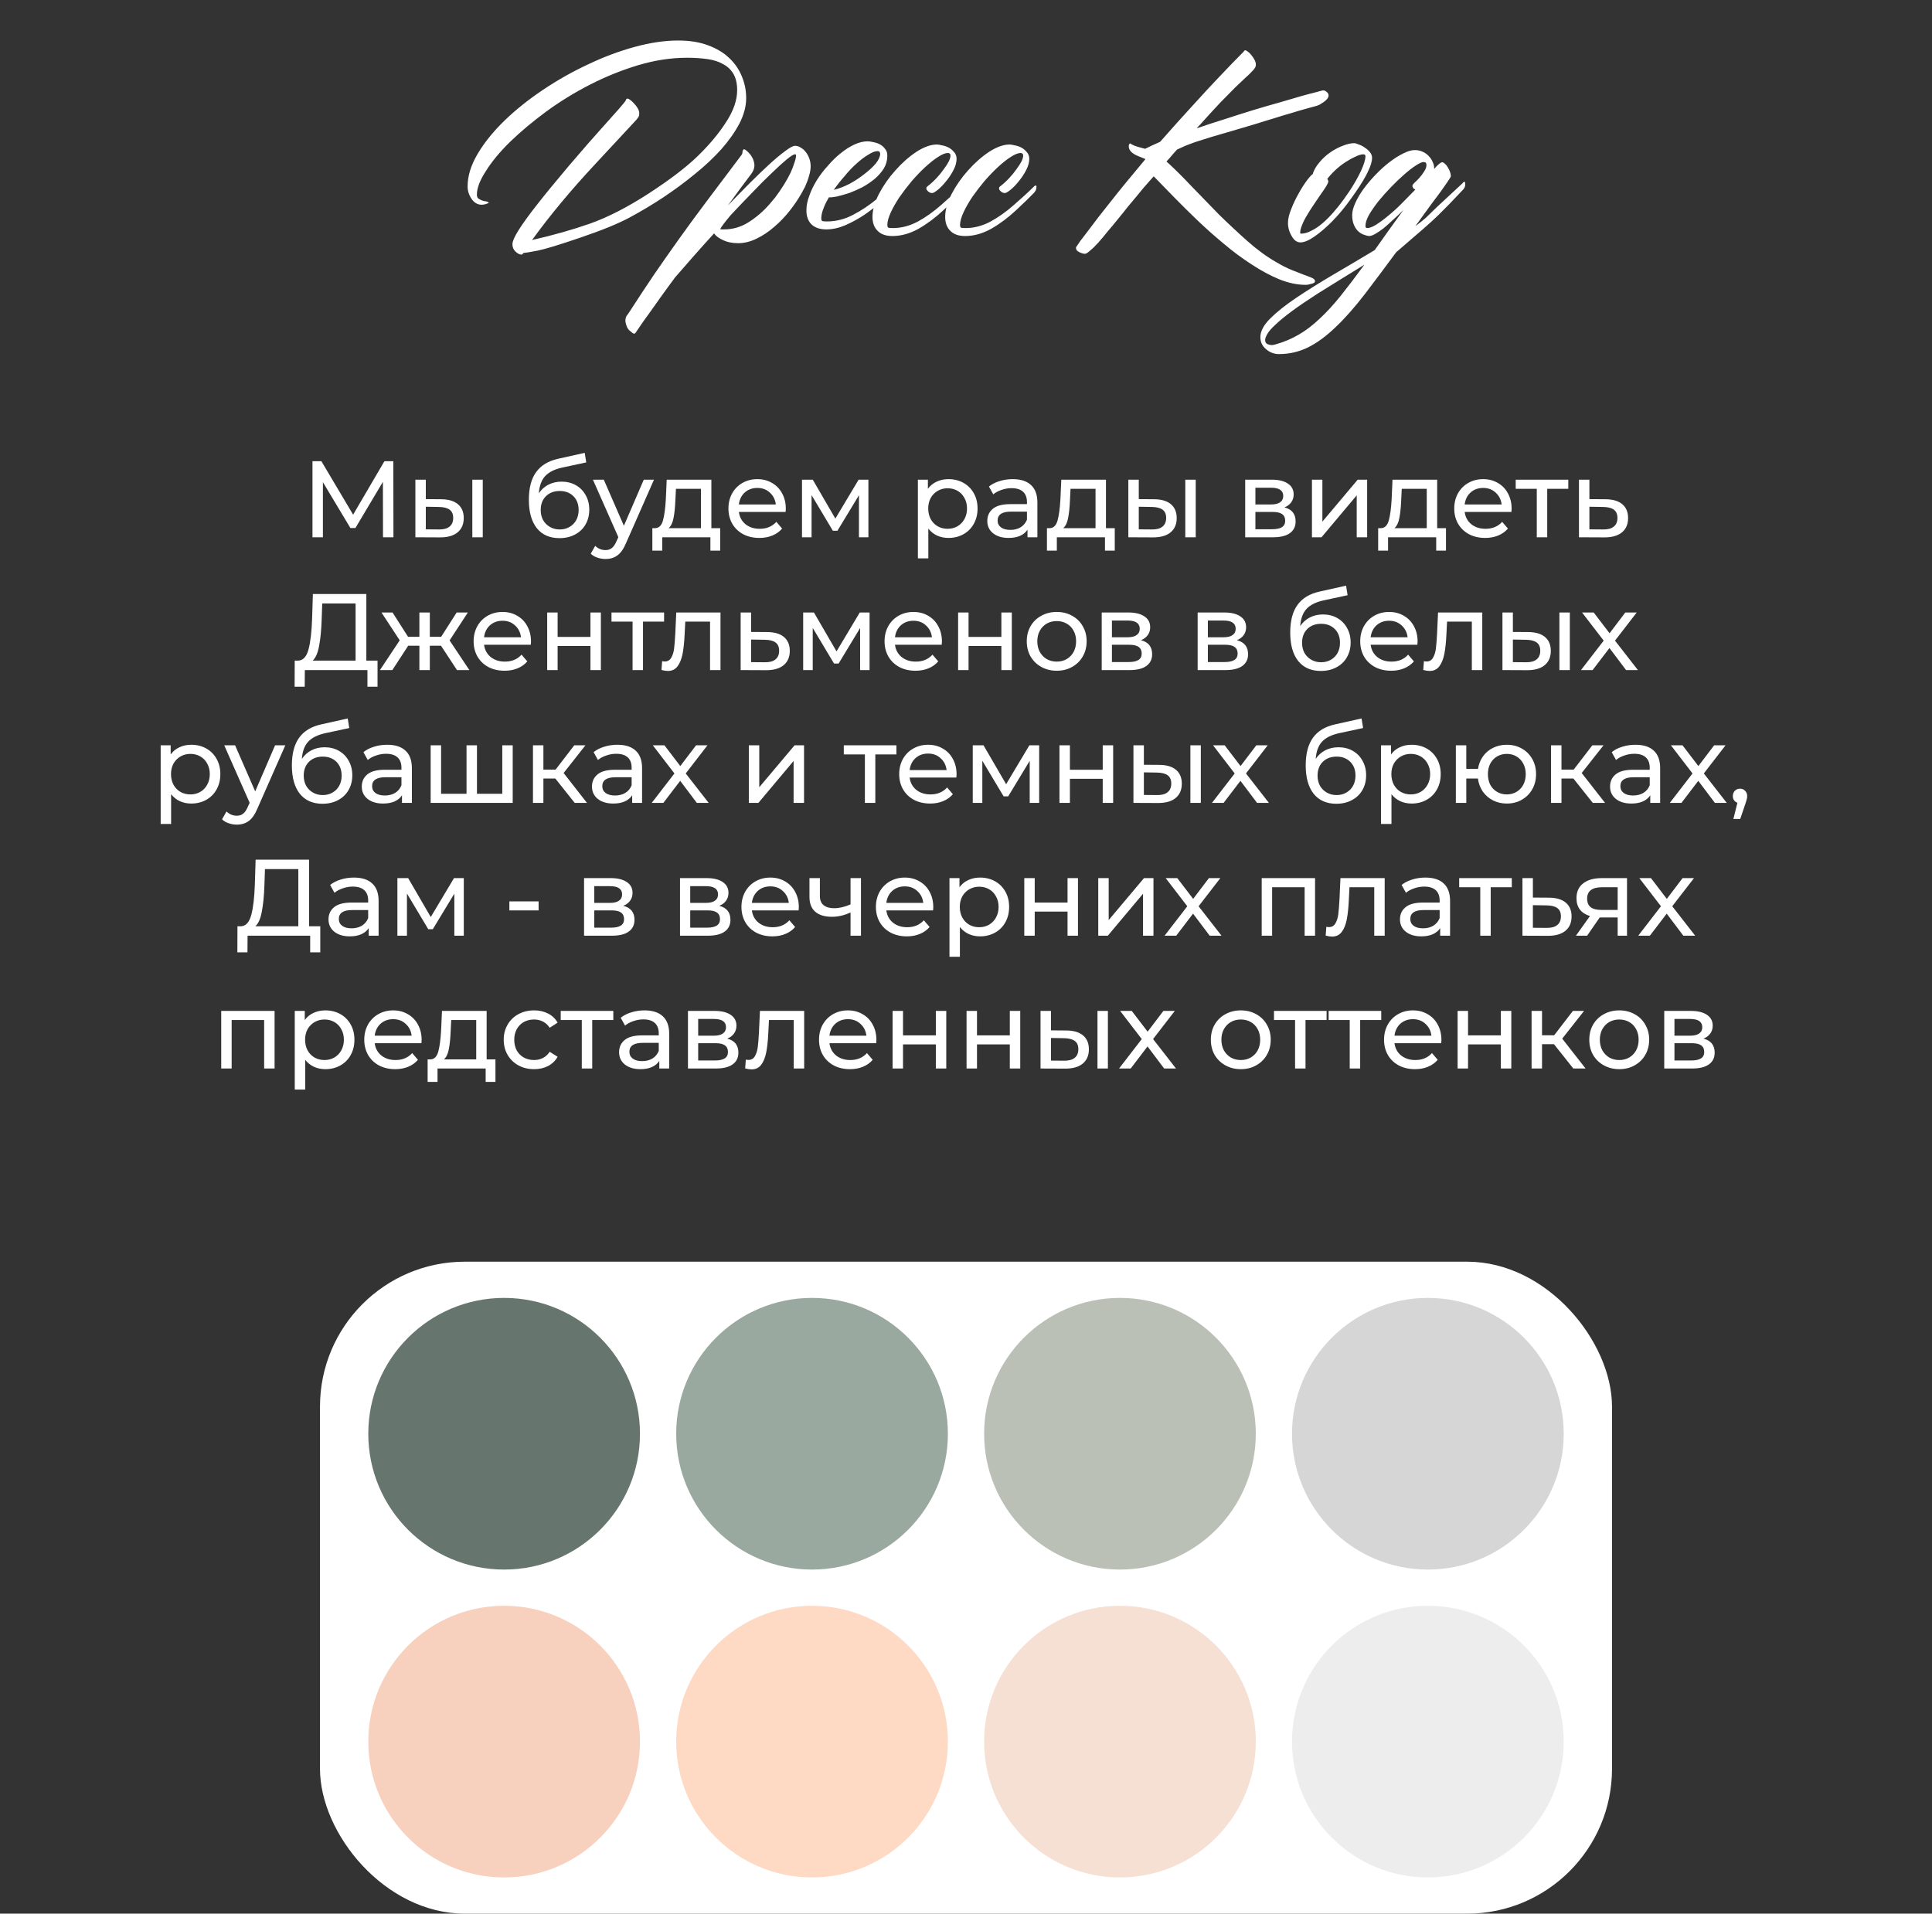
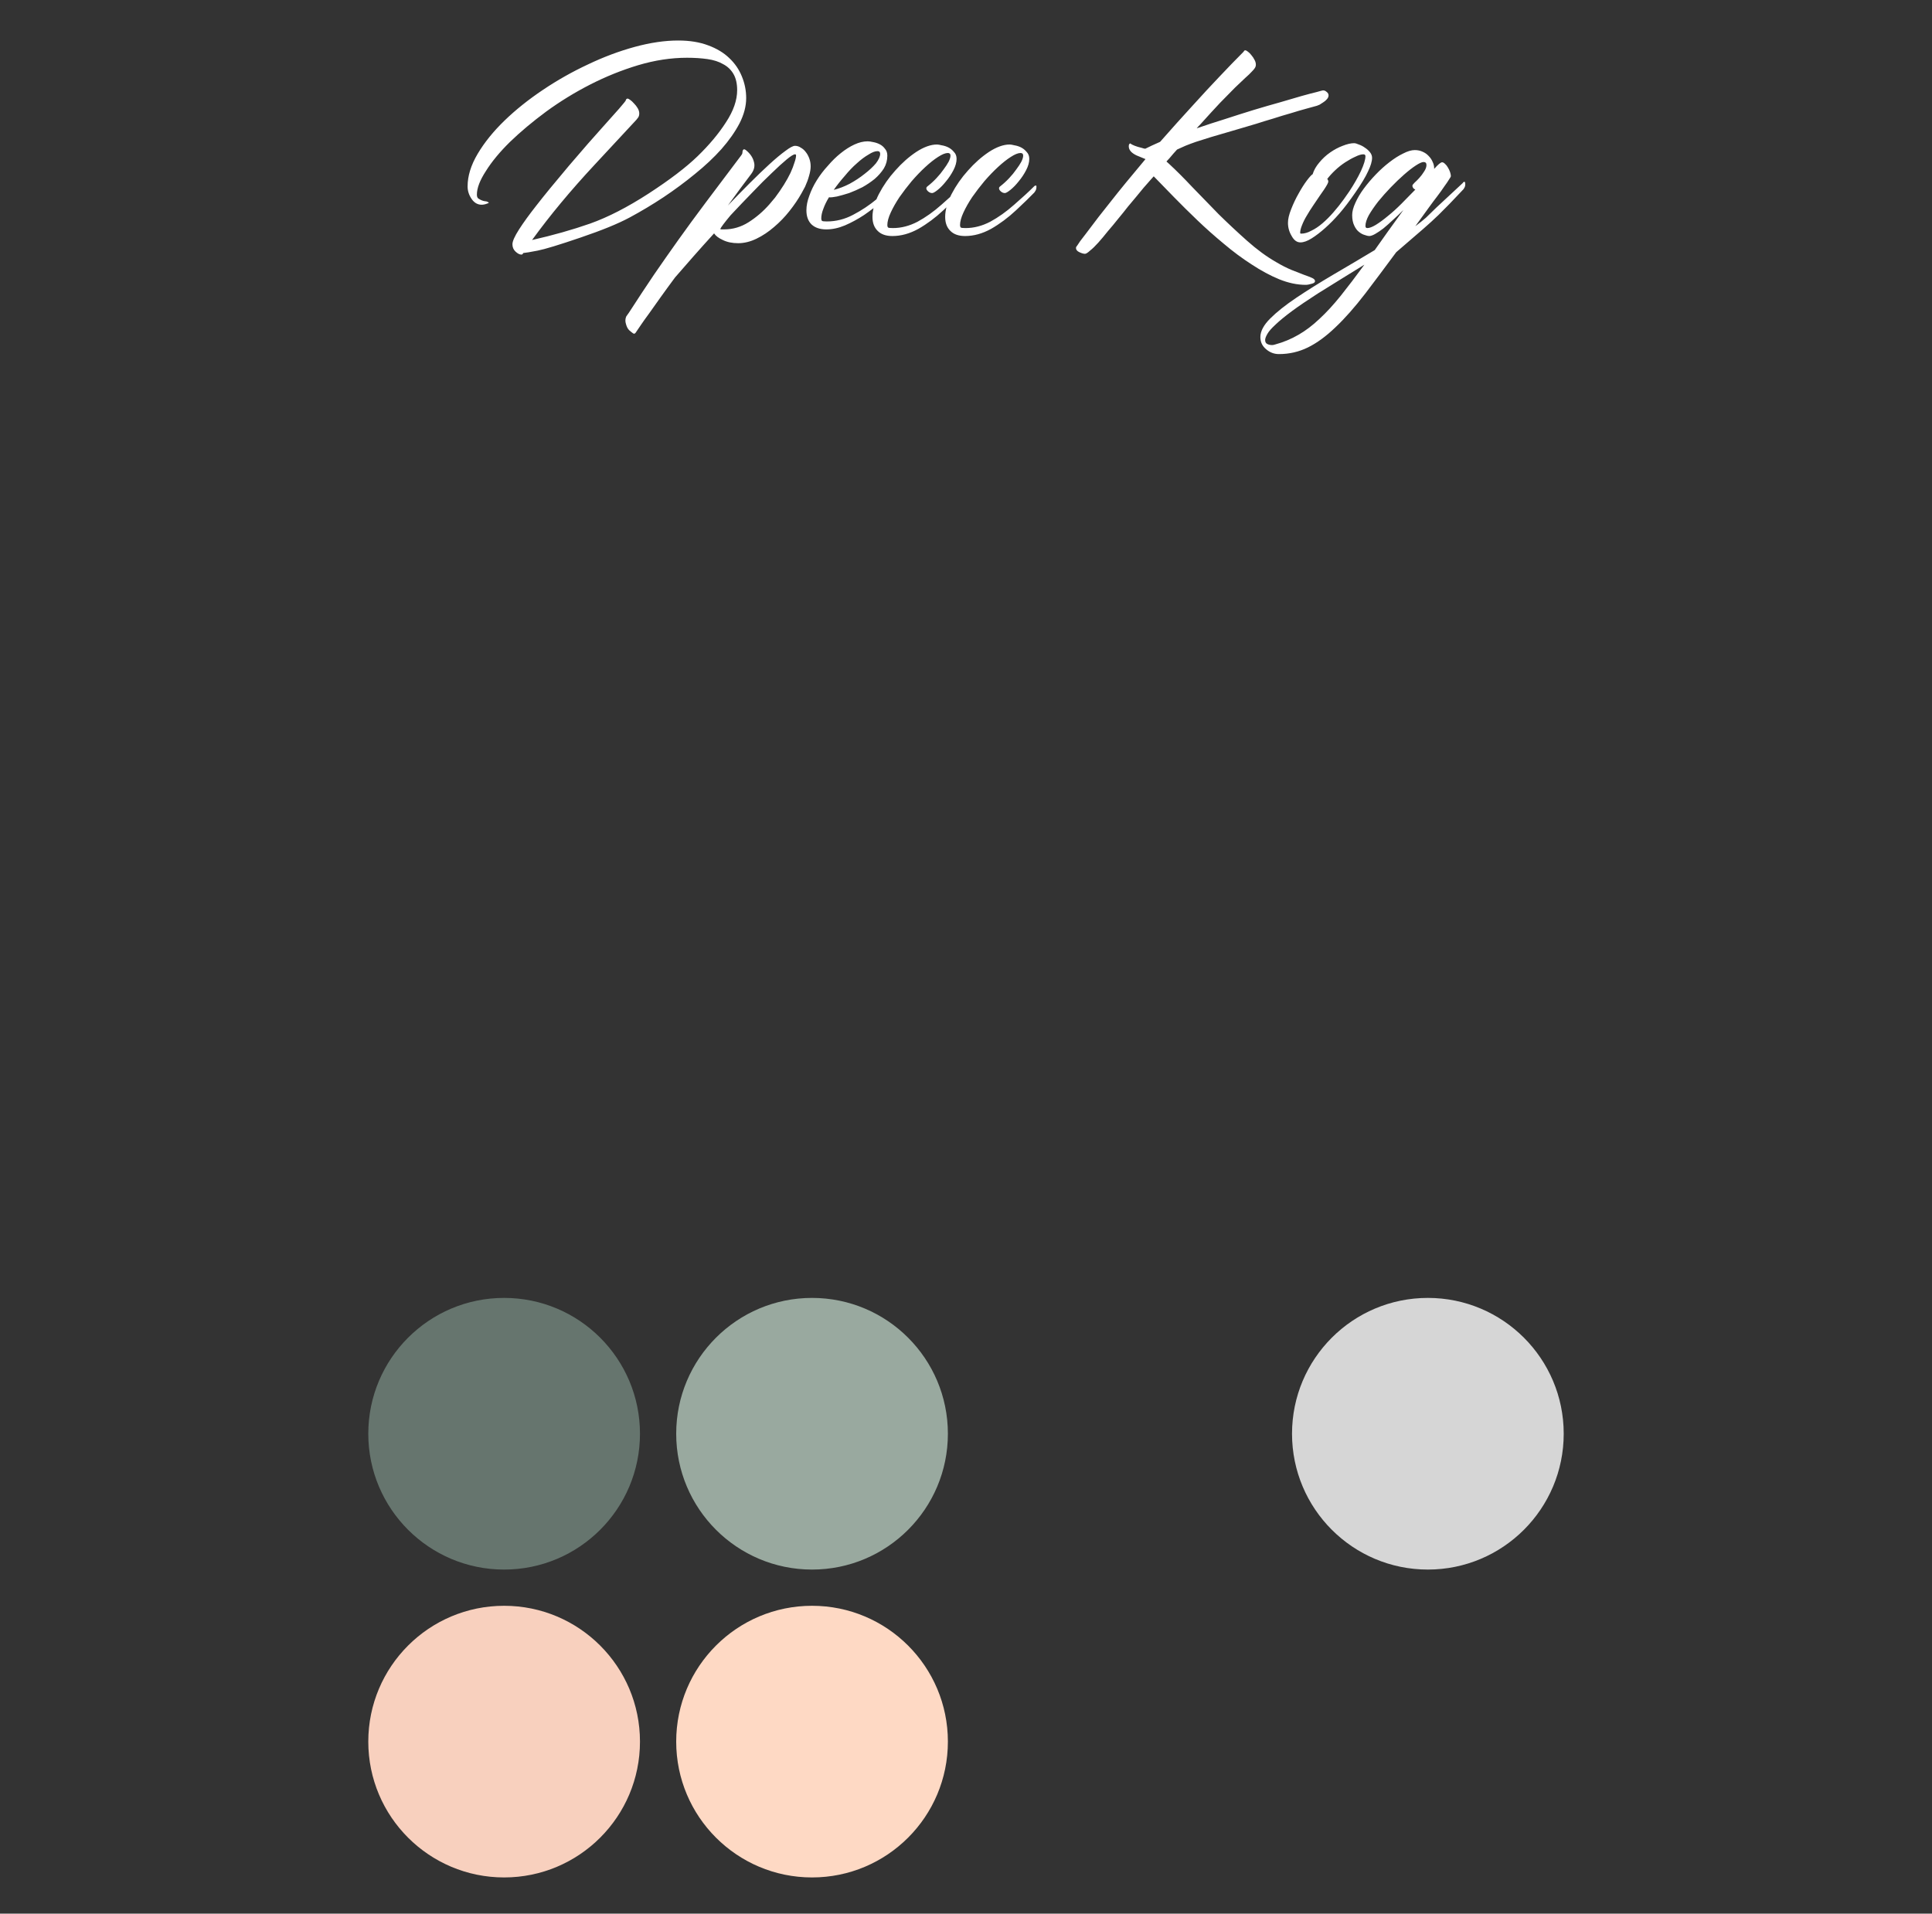
<svg xmlns="http://www.w3.org/2000/svg" width="320" height="317" viewBox="0 0 320 317" fill="none">
  <rect x="0" y="0" width="320" height="317" fill="#333333" stroke="none" />
  <path d="M96.126 39.362C92.61 40.563 90.251 41.281 89.05 41.516C87.849 41.75 87.058 41.882 86.677 41.911C86.589 42.087 86.487 42.175 86.37 42.175C86.077 42.175 85.754 42.014 85.403 41.691C85.051 41.369 84.876 40.959 84.876 40.461C84.876 39.963 85.242 39.143 85.974 38C86.707 36.857 87.673 35.524 88.874 34.001C90.076 32.448 91.863 30.266 94.236 27.453C96.638 24.641 98.44 22.575 99.641 21.257C100.842 19.909 101.809 18.825 102.542 18.005C103.274 17.155 103.64 16.701 103.64 16.643C103.64 16.613 103.655 16.569 103.684 16.511C103.743 16.394 103.831 16.335 103.948 16.335C104.036 16.335 104.182 16.408 104.387 16.555C104.592 16.701 104.797 16.892 105.002 17.126C105.237 17.36 105.442 17.624 105.618 17.917C105.793 18.21 105.881 18.503 105.881 18.796C105.881 19.06 105.823 19.279 105.706 19.455C105.588 19.602 105.486 19.733 105.398 19.851C104.812 20.495 102.512 22.971 98.499 27.277C94.514 31.555 91.057 35.715 88.127 39.758C91.614 38.967 94.822 38.059 97.751 37.033C100.71 35.978 103.933 34.323 107.419 32.067C110.935 29.782 113.645 27.717 115.549 25.871C117.483 23.996 119.05 22.121 120.251 20.246C121.482 18.371 122.097 16.599 122.097 14.929C122.097 13.845 121.892 12.951 121.482 12.248C121.072 11.545 120.5 11.003 119.768 10.622C119.065 10.212 118.201 9.934 117.175 9.787C116.15 9.641 115.022 9.567 113.792 9.567C111.155 9.567 108.459 9.978 105.706 10.798C102.981 11.618 100.33 12.688 97.751 14.006C95.173 15.324 92.742 16.818 90.457 18.488C88.201 20.158 86.209 21.828 84.48 23.498C82.781 25.168 81.448 26.779 80.481 28.332C79.485 29.855 78.987 31.159 78.987 32.243C78.987 32.565 79.075 32.785 79.251 32.902C79.661 33.166 80.041 33.312 80.393 33.342C80.54 33.342 80.686 33.386 80.832 33.474C80.92 33.532 80.964 33.576 80.964 33.605L80.876 33.649C80.466 33.825 80.1 33.913 79.778 33.913C79.104 33.913 78.547 33.591 78.108 32.946C77.668 32.302 77.449 31.613 77.449 30.881C77.449 29.152 78.005 27.351 79.119 25.476C80.232 23.601 81.711 21.77 83.557 19.982C85.403 18.195 87.527 16.496 89.929 14.885C92.332 13.273 94.822 11.867 97.4 10.666C99.978 9.436 102.556 8.469 105.134 7.766C107.712 7.062 110.115 6.711 112.341 6.711C114.216 6.711 115.857 6.975 117.263 7.502C118.699 8.029 119.871 8.732 120.779 9.611C121.716 10.49 122.419 11.516 122.888 12.688C123.357 13.83 123.591 15.017 123.591 16.247C123.591 17.595 123.225 18.986 122.493 20.422C121.76 21.828 120.764 23.249 119.504 24.685C118.245 26.091 116.78 27.468 115.11 28.815C113.469 30.163 111.726 31.452 109.88 32.683C108.064 33.884 106.204 34.997 104.299 36.023C102.395 37.048 99.67 38.161 96.126 39.362ZM132.776 31.98C132.219 32.976 131.545 33.972 130.754 34.968C129.993 35.935 129.143 36.813 128.206 37.605C127.297 38.395 126.331 39.04 125.305 39.538C124.28 40.036 123.269 40.285 122.273 40.285C121.277 40.285 120.427 40.109 119.724 39.758C119.021 39.435 118.538 39.069 118.274 38.659C117.073 39.977 115.93 41.252 114.846 42.482C113.733 43.742 112.722 44.899 111.814 45.954C110.964 47.097 110.173 48.181 109.441 49.206C108.708 50.231 108.064 51.14 107.507 51.931C106.921 52.722 106.453 53.381 106.101 53.908C105.72 54.465 105.471 54.831 105.354 55.007C105.208 55.27 105.046 55.344 104.871 55.227C104.695 55.109 104.475 54.934 104.211 54.699C103.977 54.465 103.801 54.128 103.684 53.688C103.538 53.249 103.552 52.824 103.728 52.414C103.845 52.238 103.992 52.033 104.167 51.799C105.662 49.484 107.053 47.375 108.342 45.471C109.631 43.596 110.964 41.691 112.341 39.758C113.718 37.824 115.242 35.744 116.912 33.518C118.582 31.291 120.544 28.684 122.8 25.695C122.859 25.607 122.903 25.534 122.932 25.476C122.961 25.388 122.976 25.285 122.976 25.168C123.035 24.699 123.24 24.611 123.591 24.904C124.265 25.461 124.69 26.091 124.866 26.794C125.071 27.468 124.924 28.142 124.426 28.815C123.84 29.577 123.225 30.398 122.581 31.276C121.936 32.155 121.262 33.078 120.559 34.045C121.79 32.756 122.991 31.525 124.163 30.354C125.364 29.152 126.462 28.098 127.458 27.189C128.484 26.252 129.363 25.52 130.095 24.992C130.828 24.436 131.355 24.157 131.677 24.157C132.029 24.157 132.351 24.26 132.644 24.465C132.966 24.641 133.245 24.89 133.479 25.212C133.713 25.505 133.904 25.856 134.05 26.267C134.197 26.677 134.27 27.102 134.27 27.541C134.27 28.01 134.182 28.537 134.006 29.123C133.86 29.68 133.64 30.28 133.347 30.925L132.776 31.98ZM120.999 35.671C119.973 36.901 119.402 37.663 119.285 37.956C119.314 37.956 119.387 37.971 119.504 38C119.622 38 119.768 38 119.944 38C121.379 38 122.727 37.605 123.987 36.813C125.276 35.993 126.433 34.997 127.458 33.825L128.381 32.727C128.909 32.023 129.392 31.32 129.832 30.617C130.271 29.914 130.637 29.255 130.93 28.64C131.223 27.995 131.443 27.424 131.589 26.926C131.765 26.428 131.853 26.032 131.853 25.739C131.853 25.622 131.794 25.564 131.677 25.564C131.443 25.564 130.989 25.842 130.315 26.398C129.641 26.955 128.821 27.702 127.854 28.64C126.887 29.548 125.818 30.617 124.646 31.848C123.474 33.049 122.258 34.323 120.999 35.671ZM148.728 29.826C148.757 29.768 148.831 29.724 148.948 29.694C149.065 29.636 149.124 29.694 149.124 29.87C149.124 30.163 149.065 30.398 148.948 30.573C148.86 30.72 148.801 30.808 148.772 30.837C148.538 31.071 148.259 31.335 147.937 31.628C147.644 31.921 147.029 32.492 146.091 33.342C145.125 34.162 144.128 34.924 143.103 35.627C142.078 36.301 141.023 36.872 139.939 37.341C138.884 37.78 137.859 38 136.863 38C135.808 38 134.988 37.722 134.402 37.165C133.845 36.608 133.567 35.832 133.567 34.836C133.567 34.074 133.728 33.269 134.05 32.419C134.343 31.569 134.753 30.72 135.281 29.87C135.808 29.02 136.423 28.215 137.126 27.453C137.8 26.662 138.503 25.974 139.236 25.388C139.998 24.773 140.759 24.289 141.521 23.938C142.283 23.586 143.015 23.41 143.718 23.41C143.953 23.41 144.26 23.454 144.641 23.542C144.993 23.601 145.344 23.718 145.696 23.894C146.047 24.069 146.34 24.318 146.575 24.641C146.838 24.934 146.97 25.314 146.97 25.783C146.97 26.545 146.78 27.248 146.399 27.893C145.989 28.537 145.476 29.123 144.861 29.65C144.246 30.148 143.572 30.602 142.839 31.013C142.078 31.394 141.345 31.716 140.642 31.98C139.91 32.214 139.236 32.404 138.621 32.551C138.035 32.668 137.595 32.712 137.302 32.683C136.892 33.356 136.584 33.986 136.379 34.572C136.145 35.158 136.028 35.7 136.028 36.198C136.028 36.374 136.072 36.506 136.16 36.594C136.248 36.652 136.511 36.682 136.951 36.682C138.474 36.682 139.924 36.315 141.301 35.583C142.708 34.851 144.026 33.972 145.256 32.946C146.487 31.892 147.644 30.852 148.728 29.826ZM145.784 25.476C145.784 25.183 145.637 25.036 145.344 25.036C144.934 25.036 144.436 25.227 143.85 25.607C143.235 25.959 142.59 26.442 141.917 27.058C141.243 27.644 140.583 28.332 139.939 29.123C139.265 29.885 138.65 30.661 138.093 31.452C138.943 31.247 139.822 30.91 140.73 30.441C141.638 29.943 142.458 29.401 143.191 28.815C143.953 28.23 144.583 27.644 145.081 27.058C145.549 26.442 145.784 25.915 145.784 25.476ZM159.231 30.881C159.26 30.822 159.333 30.778 159.451 30.749C159.568 30.69 159.626 30.749 159.626 30.925C159.626 31.218 159.568 31.452 159.451 31.628C159.363 31.774 159.304 31.862 159.275 31.892C158.572 32.624 157.561 33.605 156.243 34.836C154.924 36.066 153.547 37.092 152.112 37.912C150.676 38.703 149.241 39.099 147.805 39.099C146.75 39.099 145.945 38.82 145.388 38.264C144.802 37.707 144.509 36.931 144.509 35.935C144.509 34.792 144.861 33.532 145.564 32.155C146.296 30.749 147.205 29.445 148.289 28.244C149.373 27.014 150.53 25.988 151.76 25.168C153.02 24.348 154.163 23.938 155.188 23.938C155.364 23.938 155.627 23.981 155.979 24.069C156.36 24.128 156.726 24.245 157.078 24.421C157.429 24.597 157.737 24.846 158 25.168C158.293 25.461 158.44 25.842 158.44 26.311C158.44 26.896 158.264 27.526 157.913 28.2C157.561 28.874 157.151 29.489 156.682 30.046C156.243 30.602 155.789 31.071 155.32 31.452C154.88 31.804 154.573 31.98 154.397 31.98C154.163 31.98 153.943 31.892 153.738 31.716C153.533 31.54 153.43 31.364 153.43 31.189C153.43 31.071 153.489 30.969 153.606 30.881C154.133 30.471 154.631 30.017 155.1 29.519C155.569 29.02 155.964 28.537 156.287 28.068C156.638 27.6 156.917 27.175 157.122 26.794C157.327 26.384 157.429 26.047 157.429 25.783C157.429 25.49 157.283 25.344 156.99 25.344C156.58 25.344 156.038 25.564 155.364 26.003C154.719 26.413 154.016 26.97 153.254 27.673C152.522 28.347 151.775 29.123 151.013 30.002C150.281 30.881 149.607 31.76 148.992 32.639C148.406 33.518 147.922 34.367 147.542 35.188C147.161 36.008 146.97 36.711 146.97 37.297C146.97 37.473 147.014 37.605 147.102 37.692C147.19 37.751 147.454 37.78 147.893 37.78C149.27 37.78 150.632 37.429 151.98 36.726C153.328 35.993 154.646 35.056 155.935 33.913C157.253 32.77 158.352 31.76 159.231 30.881ZM171.272 30.881C171.301 30.822 171.375 30.778 171.492 30.749C171.609 30.69 171.667 30.749 171.667 30.925C171.667 31.218 171.609 31.452 171.492 31.628C171.404 31.774 171.345 31.862 171.316 31.892C170.613 32.624 169.602 33.605 168.284 34.836C166.965 36.066 165.588 37.092 164.153 37.912C162.717 38.703 161.282 39.099 159.846 39.099C158.792 39.099 157.986 38.82 157.429 38.264C156.843 37.707 156.55 36.931 156.55 35.935C156.55 34.792 156.902 33.532 157.605 32.155C158.337 30.749 159.246 29.445 160.33 28.244C161.414 27.014 162.571 25.988 163.801 25.168C165.061 24.348 166.204 23.938 167.229 23.938C167.405 23.938 167.668 23.981 168.02 24.069C168.401 24.128 168.767 24.245 169.119 24.421C169.47 24.597 169.778 24.846 170.042 25.168C170.334 25.461 170.481 25.842 170.481 26.311C170.481 26.896 170.305 27.526 169.954 28.2C169.602 28.874 169.192 29.489 168.723 30.046C168.284 30.602 167.83 31.071 167.361 31.452C166.921 31.804 166.614 31.98 166.438 31.98C166.204 31.98 165.984 31.892 165.779 31.716C165.574 31.54 165.471 31.364 165.471 31.189C165.471 31.071 165.53 30.969 165.647 30.881C166.174 30.471 166.672 30.017 167.141 29.519C167.61 29.02 168.005 28.537 168.328 28.068C168.679 27.6 168.958 27.175 169.163 26.794C169.368 26.384 169.47 26.047 169.47 25.783C169.47 25.49 169.324 25.344 169.031 25.344C168.621 25.344 168.079 25.564 167.405 26.003C166.76 26.413 166.057 26.97 165.295 27.673C164.563 28.347 163.816 29.123 163.054 30.002C162.322 30.881 161.648 31.76 161.033 32.639C160.447 33.518 159.963 34.367 159.583 35.188C159.202 36.008 159.011 36.711 159.011 37.297C159.011 37.473 159.055 37.605 159.143 37.692C159.231 37.751 159.495 37.78 159.934 37.78C161.311 37.78 162.673 37.429 164.021 36.726C165.369 35.993 166.687 35.056 167.976 33.913C169.294 32.77 170.393 31.76 171.272 30.881ZM189.685 24.641C190.388 24.289 191.208 23.908 192.146 23.498C194.08 21.301 195.881 19.294 197.551 17.477C199.221 15.632 200.686 14.05 201.946 12.731C203.411 11.179 204.758 9.787 205.989 8.557C206.047 8.41 206.135 8.337 206.252 8.337C206.37 8.337 206.516 8.41 206.692 8.557C206.897 8.703 207.087 8.894 207.263 9.128C207.468 9.362 207.644 9.626 207.791 9.919C207.937 10.183 208.01 10.446 208.01 10.71C208.01 10.915 207.952 11.105 207.834 11.281C207.747 11.428 207.571 11.633 207.307 11.896C207.073 12.16 206.721 12.497 206.252 12.907C205.813 13.317 205.242 13.859 204.539 14.533C203.865 15.207 203.044 16.042 202.078 17.038C201.14 18.034 200.027 19.25 198.738 20.686C198.65 20.773 198.562 20.861 198.474 20.949C198.386 21.037 198.298 21.14 198.21 21.257C199.734 20.73 201.301 20.217 202.913 19.719C204.524 19.191 206.091 18.693 207.615 18.225C209.167 17.756 210.632 17.331 212.009 16.95C213.386 16.54 214.587 16.189 215.613 15.896C216.667 15.602 217.502 15.383 218.118 15.236C218.733 15.06 219.07 14.973 219.128 14.973C219.363 14.973 219.568 15.06 219.744 15.236C219.949 15.383 220.051 15.573 220.051 15.808C220.051 16.013 219.963 16.218 219.788 16.423C219.612 16.628 219.407 16.804 219.172 16.95C218.967 17.097 218.762 17.229 218.557 17.346C218.352 17.434 218.206 17.492 218.118 17.521C217.708 17.639 217.122 17.8 216.36 18.005C215.598 18.21 214.749 18.459 213.811 18.752C212.874 19.016 211.907 19.309 210.911 19.631C209.915 19.924 208.962 20.217 208.054 20.51C207.175 20.773 206.384 21.008 205.681 21.213C205.007 21.418 204.509 21.564 204.187 21.652C202.751 22.062 201.55 22.414 200.583 22.707C199.617 23 198.782 23.264 198.079 23.498C197.405 23.732 196.819 23.952 196.321 24.157C195.852 24.362 195.398 24.567 194.958 24.773C194.548 25.212 194.138 25.681 193.728 26.179C193.552 26.384 193.376 26.574 193.201 26.75L193.684 27.189C194.827 28.244 196.086 29.504 197.463 30.969C198.87 32.434 200.334 33.942 201.858 35.495C203.411 37.019 204.978 38.483 206.56 39.89C208.171 41.325 209.768 42.497 211.35 43.405C212.288 43.962 213.152 44.401 213.943 44.724C214.734 45.046 215.408 45.31 215.964 45.515C216.55 45.72 217.004 45.895 217.327 46.042C217.649 46.188 217.81 46.364 217.81 46.569C217.81 46.774 217.62 46.921 217.239 47.009C216.858 47.126 216.536 47.185 216.272 47.185C214.866 47.185 213.401 46.877 211.877 46.262C210.383 45.647 208.86 44.826 207.307 43.801C205.754 42.805 204.216 41.662 202.693 40.373C201.169 39.113 199.719 37.824 198.342 36.506C196.965 35.188 195.676 33.913 194.475 32.683C193.274 31.452 192.219 30.368 191.311 29.431L191.091 29.211L190.696 29.65C190.286 30.119 189.861 30.602 189.421 31.101C189.011 31.599 188.601 32.097 188.191 32.595C187.81 33.034 187.356 33.576 186.829 34.221C186.331 34.865 185.789 35.539 185.203 36.242C184.646 36.945 184.075 37.634 183.489 38.308C182.932 39.011 182.405 39.641 181.907 40.197C181.409 40.754 180.955 41.193 180.544 41.516C180.164 41.867 179.885 42.043 179.709 42.043C179.475 42.043 179.167 41.955 178.787 41.779C178.406 41.603 178.215 41.369 178.215 41.076C178.215 41.018 178.23 40.959 178.259 40.9C178.289 40.842 178.362 40.739 178.479 40.593C178.567 40.446 178.713 40.227 178.918 39.934C179.124 39.67 179.417 39.289 179.797 38.791C181.233 36.857 182.683 34.982 184.148 33.166C185.408 31.555 187.268 29.284 189.729 26.355L188.235 25.739C187.385 25.329 186.96 24.831 186.96 24.245C186.96 24.128 186.975 24.025 187.004 23.938C187.063 23.82 187.136 23.762 187.224 23.762C187.4 23.908 187.649 24.04 187.971 24.157C188.264 24.274 188.66 24.392 189.158 24.509C189.304 24.567 189.48 24.611 189.685 24.641ZM224.49 31.892C223.523 33.298 222.644 34.455 221.853 35.363C221.062 36.272 220.271 37.077 219.48 37.78C218.689 38.483 217.942 39.055 217.239 39.494C216.536 39.934 215.92 40.153 215.393 40.153C214.807 40.153 214.324 39.802 213.943 39.099C213.533 38.425 213.328 37.692 213.328 36.901C213.328 36.286 213.503 35.539 213.855 34.66C214.207 33.752 214.617 32.888 215.085 32.067C215.554 31.218 216.008 30.5 216.448 29.914C216.917 29.299 217.239 28.947 217.415 28.859C217.62 28.186 217.986 27.541 218.513 26.926C219.041 26.281 219.641 25.725 220.315 25.256C220.989 24.787 221.677 24.421 222.38 24.157C223.113 23.864 223.743 23.718 224.27 23.718C224.475 23.718 224.739 23.791 225.061 23.938C225.413 24.055 225.75 24.23 226.072 24.465C226.394 24.67 226.672 24.919 226.907 25.212C227.141 25.505 227.258 25.812 227.258 26.135C227.258 26.721 227.039 27.468 226.599 28.376C226.189 29.284 225.486 30.456 224.49 31.892ZM223.479 31.716C224.27 30.515 224.915 29.387 225.413 28.332C225.911 27.248 226.16 26.428 226.16 25.871C226.16 25.666 226.042 25.564 225.808 25.564C225.457 25.564 225.017 25.695 224.49 25.959C223.962 26.193 223.406 26.501 222.82 26.882C222.234 27.263 221.677 27.702 221.15 28.2C220.623 28.698 220.183 29.182 219.832 29.65C219.949 29.768 220.007 29.914 220.007 30.09C220.007 30.266 219.773 30.705 219.304 31.408L218.601 32.419C218.25 32.917 217.883 33.459 217.502 34.045C217.122 34.602 216.77 35.158 216.448 35.715C216.125 36.242 215.862 36.77 215.657 37.297C215.452 37.795 215.349 38.22 215.349 38.571C215.349 38.659 215.408 38.703 215.525 38.703C216.052 38.703 216.609 38.542 217.195 38.22C217.81 37.927 218.425 37.517 219.041 36.989C219.656 36.462 220.256 35.861 220.842 35.188C221.458 34.484 222.029 33.767 222.556 33.034L223.479 31.716ZM226.467 37.78C226.819 37.78 227.288 37.605 227.874 37.253C228.489 36.872 229.148 36.389 229.851 35.803C230.583 35.217 231.331 34.543 232.092 33.781C232.883 32.99 233.66 32.199 234.421 31.408C234.099 31.262 233.938 31.042 233.938 30.749C233.938 30.661 234.055 30.5 234.29 30.266C234.553 30.031 234.817 29.768 235.081 29.475C235.374 29.152 235.637 28.801 235.872 28.42C236.135 28.039 236.267 27.673 236.267 27.321C236.267 26.999 236.106 26.838 235.784 26.838C235.52 26.838 235.095 27.028 234.509 27.409C233.923 27.79 233.264 28.303 232.532 28.947C231.829 29.562 231.096 30.266 230.334 31.057C229.602 31.818 228.914 32.595 228.269 33.386C227.654 34.177 227.141 34.924 226.731 35.627C226.35 36.33 226.16 36.931 226.16 37.429C226.16 37.663 226.262 37.78 226.467 37.78ZM211.174 57.072C212.581 56.691 213.884 56.149 215.085 55.446C216.257 54.773 217.415 53.894 218.557 52.81C219.7 51.755 220.872 50.48 222.073 48.986C223.245 47.522 224.548 45.808 225.984 43.845C224.871 44.519 223.684 45.251 222.424 46.042C221.135 46.833 219.744 47.697 218.25 48.635C216.521 49.748 215.1 50.715 213.987 51.535C212.844 52.385 211.951 53.117 211.306 53.732C210.632 54.348 210.178 54.86 209.944 55.27C209.68 55.71 209.548 56.062 209.548 56.325C209.548 56.648 209.666 56.867 209.9 56.984C210.134 57.102 210.398 57.16 210.691 57.16C210.837 57.16 210.999 57.131 211.174 57.072ZM231.257 41.779C229.353 44.357 227.654 46.628 226.16 48.591C224.402 50.876 222.747 52.751 221.194 54.216C219.641 55.71 218.118 56.823 216.624 57.556C215.129 58.288 213.533 58.654 211.833 58.654C211.042 58.654 210.339 58.391 209.724 57.863C209.08 57.336 208.757 56.662 208.757 55.842C208.757 54.875 209.299 53.85 210.383 52.766C211.467 51.682 212.903 50.539 214.69 49.338C216.477 48.137 218.513 46.862 220.798 45.515C223.054 44.196 225.354 42.834 227.698 41.428C228.401 40.432 229.148 39.377 229.939 38.264C230.73 37.18 231.565 36.023 232.444 34.792C231.887 35.349 231.316 35.891 230.73 36.418C230.173 36.945 229.646 37.414 229.148 37.824C228.65 38.205 228.196 38.513 227.786 38.747C227.375 38.981 227.039 39.099 226.775 39.099C226.599 39.099 226.35 39.04 226.028 38.923C225.706 38.835 225.383 38.659 225.061 38.395C224.768 38.161 224.519 37.824 224.314 37.385C224.08 36.916 223.962 36.33 223.962 35.627C223.962 35.041 224.138 34.367 224.49 33.605C224.841 32.815 225.31 32.023 225.896 31.232C226.482 30.441 227.141 29.665 227.874 28.903C228.606 28.142 229.353 27.468 230.115 26.882C230.906 26.267 231.667 25.783 232.4 25.432C233.132 25.051 233.777 24.86 234.333 24.86C234.802 24.86 235.227 24.948 235.608 25.124C236.018 25.3 236.355 25.534 236.619 25.827C236.912 26.12 237.131 26.442 237.278 26.794C237.454 27.145 237.542 27.512 237.542 27.893V27.98C238.186 27.248 238.625 26.882 238.86 26.882C239.006 26.882 239.167 26.97 239.343 27.145C239.519 27.292 239.68 27.497 239.827 27.761C239.973 27.995 240.09 28.244 240.178 28.508C240.266 28.771 240.31 28.991 240.31 29.167C240.31 29.255 240.208 29.445 240.002 29.738C239.827 30.031 239.578 30.398 239.255 30.837C238.904 31.364 238.494 31.936 238.025 32.551C237.615 33.078 237.146 33.708 236.619 34.44C236.208 34.997 235.476 36.008 234.421 37.473C235.125 36.945 235.71 36.477 236.179 36.066C236.765 35.51 237.336 34.953 237.893 34.397C238.918 33.43 240.383 32.067 242.288 30.31C242.288 30.251 242.346 30.192 242.463 30.134C242.581 30.075 242.654 30.134 242.683 30.31C242.712 30.602 242.683 30.837 242.595 31.013C242.507 31.189 242.449 31.291 242.419 31.32C240.691 33.166 239.314 34.587 238.289 35.583C237.468 36.374 236.619 37.15 235.74 37.912C234.861 38.674 233.367 39.963 231.257 41.779Z" fill="white" />
-   <path d="M63.438 89L63.42 79.82L58.866 87.47H58.038L53.484 79.874V89H51.756V76.4H53.232L58.488 85.256L63.672 76.4H65.148L65.166 89H63.438ZM73.102 82.7C74.302 82.712 75.22 82.988 75.856 83.528C76.492 84.068 76.81 84.83 76.81 85.814C76.81 86.846 76.462 87.644 75.766 88.208C75.082 88.76 74.098 89.03 72.814 89.018L68.8 89V79.46H70.528V82.682L73.102 82.7ZM78.232 79.46H79.96V89H78.232V79.46ZM72.688 87.704C73.468 87.716 74.056 87.56 74.452 87.236C74.86 86.912 75.064 86.432 75.064 85.796C75.064 85.172 74.866 84.716 74.47 84.428C74.074 84.14 73.48 83.99 72.688 83.978L70.528 83.942V87.686L72.688 87.704ZM93.013 79.784C93.901 79.784 94.694 79.982 95.389 80.378C96.085 80.774 96.626 81.326 97.01 82.034C97.406 82.73 97.603 83.528 97.603 84.428C97.603 85.352 97.394 86.174 96.974 86.894C96.566 87.602 95.984 88.154 95.228 88.55C94.484 88.946 93.632 89.144 92.671 89.144C91.052 89.144 89.797 88.592 88.909 87.488C88.034 86.372 87.596 84.806 87.596 82.79C87.596 80.834 87.998 79.304 88.802 78.2C89.606 77.084 90.835 76.346 92.492 75.986L96.847 75.014L97.1 76.598L93.085 77.462C91.838 77.738 90.907 78.206 90.296 78.866C89.683 79.526 89.335 80.474 89.251 81.71C89.659 81.098 90.188 80.624 90.835 80.288C91.484 79.952 92.21 79.784 93.013 79.784ZM92.707 87.704C93.32 87.704 93.859 87.566 94.328 87.29C94.808 87.014 95.18 86.636 95.444 86.156C95.707 85.664 95.84 85.106 95.84 84.482C95.84 83.534 95.552 82.772 94.975 82.196C94.4 81.62 93.644 81.332 92.707 81.332C91.772 81.332 91.01 81.62 90.421 82.196C89.846 82.772 89.558 83.534 89.558 84.482C89.558 85.106 89.689 85.664 89.954 86.156C90.23 86.636 90.608 87.014 91.088 87.29C91.567 87.566 92.108 87.704 92.707 87.704ZM108.322 79.46L103.696 89.954C103.288 90.926 102.808 91.61 102.256 92.006C101.716 92.402 101.062 92.6 100.294 92.6C99.826 92.6 99.37 92.522 98.926 92.366C98.494 92.222 98.134 92.006 97.846 91.718L98.584 90.422C99.076 90.89 99.646 91.124 100.294 91.124C100.714 91.124 101.062 91.01 101.338 90.782C101.626 90.566 101.884 90.188 102.112 89.648L102.418 88.982L98.206 79.46H100.006L103.336 87.092L106.63 79.46H108.322ZM119.283 87.488V91.214H117.663V89H109.689V91.214H108.051V87.488H108.555C109.167 87.452 109.587 87.02 109.815 86.192C110.043 85.364 110.199 84.194 110.283 82.682L110.427 79.46H117.825V87.488H119.283ZM111.867 82.808C111.819 84.008 111.717 85.004 111.561 85.796C111.417 86.576 111.147 87.14 110.751 87.488H116.097V80.972H111.957L111.867 82.808ZM130.156 84.284C130.156 84.416 130.144 84.59 130.12 84.806H122.38C122.488 85.646 122.854 86.324 123.478 86.84C124.114 87.344 124.9 87.596 125.836 87.596C126.976 87.596 127.894 87.212 128.59 86.444L129.544 87.56C129.112 88.064 128.572 88.448 127.924 88.712C127.288 88.976 126.574 89.108 125.782 89.108C124.774 89.108 123.88 88.904 123.1 88.496C122.32 88.076 121.714 87.494 121.282 86.75C120.862 86.006 120.652 85.166 120.652 84.23C120.652 83.306 120.856 82.472 121.264 81.728C121.684 80.984 122.254 80.408 122.974 80C123.706 79.58 124.528 79.37 125.44 79.37C126.352 79.37 127.162 79.58 127.87 80C128.59 80.408 129.148 80.984 129.544 81.728C129.952 82.472 130.156 83.324 130.156 84.284ZM125.44 80.828C124.612 80.828 123.916 81.08 123.352 81.584C122.8 82.088 122.476 82.748 122.38 83.564H128.5C128.404 82.76 128.074 82.106 127.51 81.602C126.958 81.086 126.268 80.828 125.44 80.828ZM143.835 79.46V89H142.269V82.034L138.705 87.92H137.949L134.421 82.016V89H132.837V79.46H134.619L138.363 85.904L142.215 79.46H143.835ZM157.09 79.37C158.014 79.37 158.842 79.574 159.574 79.982C160.306 80.39 160.876 80.96 161.284 81.692C161.704 82.424 161.914 83.27 161.914 84.23C161.914 85.19 161.704 86.042 161.284 86.786C160.876 87.518 160.306 88.088 159.574 88.496C158.842 88.904 158.014 89.108 157.09 89.108C156.406 89.108 155.776 88.976 155.2 88.712C154.636 88.448 154.156 88.064 153.76 87.56V92.492H152.032V79.46H153.688V80.972C154.072 80.444 154.558 80.048 155.146 79.784C155.734 79.508 156.382 79.37 157.09 79.37ZM156.946 87.596C157.558 87.596 158.104 87.458 158.584 87.182C159.076 86.894 159.46 86.498 159.736 85.994C160.024 85.478 160.168 84.89 160.168 84.23C160.168 83.57 160.024 82.988 159.736 82.484C159.46 81.968 159.076 81.572 158.584 81.296C158.104 81.02 157.558 80.882 156.946 80.882C156.346 80.882 155.8 81.026 155.308 81.314C154.828 81.59 154.444 81.98 154.156 82.484C153.88 82.988 153.742 83.57 153.742 84.23C153.742 84.89 153.88 85.478 154.156 85.994C154.432 86.498 154.816 86.894 155.308 87.182C155.8 87.458 156.346 87.596 156.946 87.596ZM167.739 79.37C169.059 79.37 170.067 79.694 170.763 80.342C171.471 80.99 171.825 81.956 171.825 83.24V89H170.187V87.74C169.899 88.184 169.485 88.526 168.945 88.766C168.417 88.994 167.787 89.108 167.055 89.108C165.987 89.108 165.129 88.85 164.481 88.334C163.845 87.818 163.527 87.14 163.527 86.3C163.527 85.46 163.833 84.788 164.445 84.284C165.057 83.768 166.029 83.51 167.361 83.51H170.097V83.168C170.097 82.424 169.881 81.854 169.449 81.458C169.017 81.062 168.381 80.864 167.541 80.864C166.977 80.864 166.425 80.96 165.885 81.152C165.345 81.332 164.889 81.578 164.517 81.89L163.797 80.594C164.289 80.198 164.877 79.898 165.561 79.694C166.245 79.478 166.971 79.37 167.739 79.37ZM167.343 87.776C168.003 87.776 168.573 87.632 169.053 87.344C169.533 87.044 169.881 86.624 170.097 86.084V84.752H167.433C165.969 84.752 165.237 85.244 165.237 86.228C165.237 86.708 165.423 87.086 165.795 87.362C166.167 87.638 166.683 87.776 167.343 87.776ZM184.639 87.488V91.214H183.019V89H175.045V91.214H173.407V87.488H173.911C174.523 87.452 174.943 87.02 175.171 86.192C175.399 85.364 175.555 84.194 175.639 82.682L175.783 79.46H183.181V87.488H184.639ZM177.223 82.808C177.175 84.008 177.073 85.004 176.917 85.796C176.773 86.576 176.503 87.14 176.107 87.488H181.453V80.972H177.313L177.223 82.808ZM191.192 82.7C192.392 82.712 193.31 82.988 193.946 83.528C194.582 84.068 194.9 84.83 194.9 85.814C194.9 86.846 194.552 87.644 193.856 88.208C193.172 88.76 192.188 89.03 190.904 89.018L186.89 89V79.46H188.618V82.682L191.192 82.7ZM196.322 79.46H198.05V89H196.322V79.46ZM190.778 87.704C191.558 87.716 192.146 87.56 192.542 87.236C192.95 86.912 193.154 86.432 193.154 85.796C193.154 85.172 192.956 84.716 192.56 84.428C192.164 84.14 191.57 83.99 190.778 83.978L188.618 83.942V87.686L190.778 87.704ZM212.741 84.05C213.977 84.362 214.595 85.136 214.595 86.372C214.595 87.212 214.277 87.86 213.641 88.316C213.017 88.772 212.081 89 210.833 89H206.243V79.46H210.671C211.799 79.46 212.681 79.676 213.317 80.108C213.953 80.528 214.271 81.128 214.271 81.908C214.271 82.412 214.133 82.85 213.857 83.222C213.593 83.582 213.221 83.858 212.741 84.05ZM207.935 83.564H210.527C211.187 83.564 211.685 83.444 212.021 83.204C212.369 82.964 212.543 82.616 212.543 82.16C212.543 81.248 211.871 80.792 210.527 80.792H207.935V83.564ZM210.707 87.668C211.427 87.668 211.967 87.554 212.327 87.326C212.687 87.098 212.867 86.744 212.867 86.264C212.867 85.772 212.699 85.406 212.363 85.166C212.039 84.926 211.523 84.806 210.815 84.806H207.935V87.668H210.707ZM217.3 79.46H219.028V86.408L224.878 79.46H226.444V89H224.716V82.052L218.884 89H217.3V79.46ZM239.5 87.488V91.214H237.88V89H229.906V91.214H228.268V87.488H228.772C229.384 87.452 229.804 87.02 230.032 86.192C230.26 85.364 230.416 84.194 230.5 82.682L230.644 79.46H238.042V87.488H239.5ZM232.084 82.808C232.036 84.008 231.934 85.004 231.778 85.796C231.634 86.576 231.364 87.14 230.968 87.488H236.314V80.972H232.174L232.084 82.808ZM250.373 84.284C250.373 84.416 250.361 84.59 250.337 84.806H242.597C242.705 85.646 243.071 86.324 243.695 86.84C244.331 87.344 245.117 87.596 246.053 87.596C247.193 87.596 248.111 87.212 248.807 86.444L249.761 87.56C249.329 88.064 248.789 88.448 248.141 88.712C247.505 88.976 246.791 89.108 245.999 89.108C244.991 89.108 244.097 88.904 243.317 88.496C242.537 88.076 241.931 87.494 241.499 86.75C241.079 86.006 240.869 85.166 240.869 84.23C240.869 83.306 241.073 82.472 241.481 81.728C241.901 80.984 242.471 80.408 243.191 80C243.923 79.58 244.745 79.37 245.657 79.37C246.569 79.37 247.379 79.58 248.087 80C248.807 80.408 249.365 80.984 249.761 81.728C250.169 82.472 250.373 83.324 250.373 84.284ZM245.657 80.828C244.829 80.828 244.133 81.08 243.569 81.584C243.017 82.088 242.693 82.748 242.597 83.564H248.717C248.621 82.76 248.291 82.106 247.727 81.602C247.175 81.086 246.485 80.828 245.657 80.828ZM259.76 80.972H256.268V89H254.54V80.972H251.048V79.46H259.76V80.972ZM265.937 82.7C267.149 82.712 268.073 82.988 268.709 83.528C269.345 84.068 269.663 84.83 269.663 85.814C269.663 86.846 269.315 87.644 268.619 88.208C267.935 88.76 266.951 89.03 265.667 89.018L261.527 89V79.46H263.255V82.682L265.937 82.7ZM265.523 87.704C266.303 87.716 266.891 87.56 267.287 87.236C267.695 86.912 267.899 86.432 267.899 85.796C267.899 85.172 267.701 84.716 267.305 84.428C266.921 84.14 266.327 83.99 265.523 83.978L263.255 83.942V87.686L265.523 87.704ZM62.532 109.434V113.754H60.858V111H50.489L50.471 113.754H48.797L48.816 109.434H49.428C50.219 109.386 50.778 108.762 51.102 107.562C51.425 106.35 51.623 104.646 51.696 102.45L51.822 98.4H60.678V109.434H62.532ZM53.279 102.612C53.219 104.388 53.075 105.858 52.847 107.022C52.632 108.186 52.278 108.99 51.785 109.434H58.895V99.966H53.37L53.279 102.612ZM73.046 106.968H71.192V111H69.464V106.968H67.61L64.982 111H62.93L66.206 106.068L63.182 101.46H65.018L67.592 105.492H69.464V101.46H71.192V105.492H73.064L75.638 101.46H77.492L74.468 106.086L77.744 111H75.692L73.046 106.968ZM87.951 106.284C87.951 106.416 87.939 106.59 87.915 106.806H80.175C80.283 107.646 80.649 108.324 81.273 108.84C81.909 109.344 82.695 109.596 83.631 109.596C84.771 109.596 85.689 109.212 86.385 108.444L87.339 109.56C86.907 110.064 86.367 110.448 85.719 110.712C85.083 110.976 84.369 111.108 83.577 111.108C82.569 111.108 81.675 110.904 80.895 110.496C80.115 110.076 79.509 109.494 79.077 108.75C78.657 108.006 78.447 107.166 78.447 106.23C78.447 105.306 78.651 104.472 79.059 103.728C79.479 102.984 80.049 102.408 80.769 102C81.501 101.58 82.323 101.37 83.235 101.37C84.147 101.37 84.957 101.58 85.665 102C86.385 102.408 86.943 102.984 87.339 103.728C87.747 104.472 87.951 105.324 87.951 106.284ZM83.235 102.828C82.407 102.828 81.711 103.08 81.147 103.584C80.595 104.088 80.271 104.748 80.175 105.564H86.295C86.199 104.76 85.869 104.106 85.305 103.602C84.753 103.086 84.063 102.828 83.235 102.828ZM90.632 101.46H92.36V105.51H97.796V101.46H99.524V111H97.796V107.004H92.36V111H90.632V101.46ZM109.994 102.972H106.502V111H104.774V102.972H101.282V101.46H109.994V102.972ZM119.336 101.46V111H117.608V102.972H113.504L113.396 105.096C113.336 106.38 113.222 107.454 113.054 108.318C112.886 109.17 112.61 109.854 112.226 110.37C111.842 110.886 111.308 111.144 110.624 111.144C110.312 111.144 109.958 111.09 109.562 110.982L109.67 109.524C109.826 109.56 109.97 109.578 110.102 109.578C110.582 109.578 110.942 109.368 111.182 108.948C111.422 108.528 111.578 108.03 111.65 107.454C111.722 106.878 111.788 106.056 111.848 104.988L112.01 101.46H119.336ZM127.087 104.7C128.299 104.712 129.223 104.988 129.859 105.528C130.495 106.068 130.813 106.83 130.813 107.814C130.813 108.846 130.465 109.644 129.769 110.208C129.085 110.76 128.101 111.03 126.817 111.018L122.677 111V101.46H124.405V104.682L127.087 104.7ZM126.673 109.704C127.453 109.716 128.041 109.56 128.437 109.236C128.845 108.912 129.049 108.432 129.049 107.796C129.049 107.172 128.851 106.716 128.455 106.428C128.071 106.14 127.477 105.99 126.673 105.978L124.405 105.942V109.686L126.673 109.704ZM144.028 101.46V111H142.462V104.034L138.898 109.92H138.142L134.614 104.016V111H133.03V101.46H134.812L138.556 107.904L142.408 101.46H144.028ZM156.014 106.284C156.014 106.416 156.002 106.59 155.978 106.806H148.238C148.346 107.646 148.712 108.324 149.336 108.84C149.972 109.344 150.758 109.596 151.694 109.596C152.834 109.596 153.752 109.212 154.448 108.444L155.402 109.56C154.97 110.064 154.43 110.448 153.782 110.712C153.146 110.976 152.432 111.108 151.64 111.108C150.632 111.108 149.738 110.904 148.958 110.496C148.178 110.076 147.572 109.494 147.14 108.75C146.72 108.006 146.51 107.166 146.51 106.23C146.51 105.306 146.714 104.472 147.122 103.728C147.542 102.984 148.112 102.408 148.832 102C149.564 101.58 150.386 101.37 151.298 101.37C152.21 101.37 153.02 101.58 153.728 102C154.448 102.408 155.006 102.984 155.402 103.728C155.81 104.472 156.014 105.324 156.014 106.284ZM151.298 102.828C150.47 102.828 149.774 103.08 149.21 103.584C148.658 104.088 148.334 104.748 148.238 105.564H154.358C154.262 104.76 153.932 104.106 153.368 103.602C152.816 103.086 152.126 102.828 151.298 102.828ZM158.695 101.46H160.423V105.51H165.859V101.46H167.587V111H165.859V107.004H160.423V111H158.695V101.46ZM175.032 111.108C174.084 111.108 173.232 110.898 172.476 110.478C171.72 110.058 171.126 109.482 170.694 108.75C170.274 108.006 170.064 107.166 170.064 106.23C170.064 105.294 170.274 104.46 170.694 103.728C171.126 102.984 171.72 102.408 172.476 102C173.232 101.58 174.084 101.37 175.032 101.37C175.98 101.37 176.826 101.58 177.57 102C178.326 102.408 178.914 102.984 179.334 103.728C179.766 104.46 179.982 105.294 179.982 106.23C179.982 107.166 179.766 108.006 179.334 108.75C178.914 109.482 178.326 110.058 177.57 110.478C176.826 110.898 175.98 111.108 175.032 111.108ZM175.032 109.596C175.644 109.596 176.19 109.458 176.67 109.182C177.162 108.894 177.546 108.498 177.822 107.994C178.098 107.478 178.236 106.89 178.236 106.23C178.236 105.57 178.098 104.988 177.822 104.484C177.546 103.968 177.162 103.572 176.67 103.296C176.19 103.02 175.644 102.882 175.032 102.882C174.42 102.882 173.868 103.02 173.376 103.296C172.896 103.572 172.512 103.968 172.224 104.484C171.948 104.988 171.81 105.57 171.81 106.23C171.81 106.89 171.948 107.478 172.224 107.994C172.512 108.498 172.896 108.894 173.376 109.182C173.868 109.458 174.42 109.596 175.032 109.596ZM188.976 106.05C190.212 106.362 190.83 107.136 190.83 108.372C190.83 109.212 190.512 109.86 189.876 110.316C189.252 110.772 188.316 111 187.068 111H182.478V101.46H186.906C188.034 101.46 188.916 101.676 189.552 102.108C190.188 102.528 190.506 103.128 190.506 103.908C190.506 104.412 190.368 104.85 190.092 105.222C189.828 105.582 189.456 105.858 188.976 106.05ZM184.17 105.564H186.762C187.422 105.564 187.92 105.444 188.256 105.204C188.604 104.964 188.778 104.616 188.778 104.16C188.778 103.248 188.106 102.792 186.762 102.792H184.17V105.564ZM186.942 109.668C187.662 109.668 188.202 109.554 188.562 109.326C188.922 109.098 189.102 108.744 189.102 108.264C189.102 107.772 188.934 107.406 188.598 107.166C188.274 106.926 187.758 106.806 187.05 106.806H184.17V109.668H186.942ZM204.866 106.05C206.102 106.362 206.72 107.136 206.72 108.372C206.72 109.212 206.402 109.86 205.766 110.316C205.142 110.772 204.206 111 202.958 111H198.368V101.46H202.796C203.924 101.46 204.806 101.676 205.442 102.108C206.078 102.528 206.396 103.128 206.396 103.908C206.396 104.412 206.258 104.85 205.982 105.222C205.718 105.582 205.346 105.858 204.866 106.05ZM200.06 105.564H202.652C203.312 105.564 203.81 105.444 204.146 105.204C204.494 104.964 204.668 104.616 204.668 104.16C204.668 103.248 203.996 102.792 202.652 102.792H200.06V105.564ZM202.832 109.668C203.552 109.668 204.092 109.554 204.452 109.326C204.812 109.098 204.992 108.744 204.992 108.264C204.992 107.772 204.824 107.406 204.488 107.166C204.164 106.926 203.648 106.806 202.94 106.806H200.06V109.668H202.832ZM219.119 101.784C220.007 101.784 220.799 101.982 221.495 102.378C222.191 102.774 222.731 103.326 223.115 104.034C223.511 104.73 223.709 105.528 223.709 106.428C223.709 107.352 223.499 108.174 223.079 108.894C222.671 109.602 222.089 110.154 221.333 110.55C220.589 110.946 219.737 111.144 218.777 111.144C217.157 111.144 215.903 110.592 215.015 109.488C214.139 108.372 213.701 106.806 213.701 104.79C213.701 102.834 214.103 101.304 214.907 100.2C215.711 99.084 216.941 98.346 218.597 97.986L222.953 97.014L223.205 98.598L219.191 99.462C217.943 99.738 217.013 100.206 216.401 100.866C215.789 101.526 215.441 102.474 215.357 103.71C215.765 103.098 216.293 102.624 216.941 102.288C217.589 101.952 218.315 101.784 219.119 101.784ZM218.813 109.704C219.425 109.704 219.965 109.566 220.433 109.29C220.913 109.014 221.285 108.636 221.549 108.156C221.813 107.664 221.945 107.106 221.945 106.482C221.945 105.534 221.657 104.772 221.081 104.196C220.505 103.62 219.749 103.332 218.813 103.332C217.877 103.332 217.115 103.62 216.527 104.196C215.951 104.772 215.663 105.534 215.663 106.482C215.663 107.106 215.795 107.664 216.059 108.156C216.335 108.636 216.713 109.014 217.193 109.29C217.673 109.566 218.213 109.704 218.813 109.704ZM234.799 106.284C234.799 106.416 234.787 106.59 234.763 106.806H227.023C227.131 107.646 227.497 108.324 228.121 108.84C228.757 109.344 229.543 109.596 230.479 109.596C231.619 109.596 232.537 109.212 233.233 108.444L234.187 109.56C233.755 110.064 233.215 110.448 232.567 110.712C231.931 110.976 231.217 111.108 230.425 111.108C229.417 111.108 228.523 110.904 227.743 110.496C226.963 110.076 226.357 109.494 225.925 108.75C225.505 108.006 225.295 107.166 225.295 106.23C225.295 105.306 225.499 104.472 225.907 103.728C226.327 102.984 226.897 102.408 227.617 102C228.349 101.58 229.171 101.37 230.083 101.37C230.995 101.37 231.805 101.58 232.513 102C233.233 102.408 233.791 102.984 234.187 103.728C234.595 104.472 234.799 105.324 234.799 106.284ZM230.083 102.828C229.255 102.828 228.559 103.08 227.995 103.584C227.443 104.088 227.119 104.748 227.023 105.564H233.143C233.047 104.76 232.717 104.106 232.153 103.602C231.601 103.086 230.911 102.828 230.083 102.828ZM245.511 101.46V111H243.783V102.972H239.679L239.571 105.096C239.511 106.38 239.397 107.454 239.229 108.318C239.061 109.17 238.785 109.854 238.401 110.37C238.017 110.886 237.483 111.144 236.799 111.144C236.487 111.144 236.133 111.09 235.737 110.982L235.845 109.524C236.001 109.56 236.145 109.578 236.277 109.578C236.757 109.578 237.117 109.368 237.357 108.948C237.597 108.528 237.753 108.03 237.825 107.454C237.897 106.878 237.963 106.056 238.023 104.988L238.185 101.46H245.511ZM253.155 104.7C254.355 104.712 255.273 104.988 255.909 105.528C256.545 106.068 256.863 106.83 256.863 107.814C256.863 108.846 256.515 109.644 255.819 110.208C255.135 110.76 254.151 111.03 252.867 111.018L248.853 111V101.46H250.581V104.682L253.155 104.7ZM258.285 101.46H260.013V111H258.285V101.46ZM252.741 109.704C253.521 109.716 254.109 109.56 254.505 109.236C254.913 108.912 255.117 108.432 255.117 107.796C255.117 107.172 254.919 106.716 254.523 106.428C254.127 106.14 253.533 105.99 252.741 105.978L250.581 105.942V109.686L252.741 109.704ZM269.33 111L266.576 107.346L263.786 111H261.86L265.622 106.122L262.04 101.46H263.966L266.594 104.898L269.204 101.46H271.094L267.494 106.122L271.292 111H269.33ZM31.671 123.37C32.594 123.37 33.422 123.574 34.154 123.982C34.886 124.39 35.456 124.96 35.864 125.692C36.285 126.424 36.495 127.27 36.495 128.23C36.495 129.19 36.285 130.042 35.864 130.786C35.456 131.518 34.886 132.088 34.154 132.496C33.422 132.904 32.594 133.108 31.671 133.108C30.986 133.108 30.357 132.976 29.78 132.712C29.216 132.448 28.736 132.064 28.34 131.56V136.492H26.613V123.46H28.268V124.972C28.652 124.444 29.139 124.048 29.727 123.784C30.314 123.508 30.962 123.37 31.671 123.37ZM31.526 131.596C32.139 131.596 32.684 131.458 33.164 131.182C33.657 130.894 34.041 130.498 34.316 129.994C34.605 129.478 34.748 128.89 34.748 128.23C34.748 127.57 34.605 126.988 34.316 126.484C34.041 125.968 33.657 125.572 33.164 125.296C32.684 125.02 32.139 124.882 31.526 124.882C30.927 124.882 30.381 125.026 29.889 125.314C29.409 125.59 29.024 125.98 28.736 126.484C28.46 126.988 28.323 127.57 28.323 128.23C28.323 128.89 28.46 129.478 28.736 129.994C29.012 130.498 29.396 130.894 29.889 131.182C30.381 131.458 30.927 131.596 31.526 131.596ZM47.255 123.46L42.629 133.954C42.221 134.926 41.741 135.61 41.189 136.006C40.649 136.402 39.995 136.6 39.227 136.6C38.759 136.6 38.303 136.522 37.859 136.366C37.427 136.222 37.067 136.006 36.779 135.718L37.517 134.422C38.009 134.89 38.579 135.124 39.227 135.124C39.647 135.124 39.995 135.01 40.271 134.782C40.559 134.566 40.817 134.188 41.045 133.648L41.351 132.982L37.139 123.46H38.939L42.269 131.092L45.563 123.46H47.255ZM53.761 123.784C54.65 123.784 55.441 123.982 56.138 124.378C56.834 124.774 57.373 125.326 57.758 126.034C58.154 126.73 58.352 127.528 58.352 128.428C58.352 129.352 58.142 130.174 57.721 130.894C57.313 131.602 56.731 132.154 55.975 132.55C55.231 132.946 54.38 133.144 53.419 133.144C51.8 133.144 50.545 132.592 49.657 131.488C48.782 130.372 48.343 128.806 48.343 126.79C48.343 124.834 48.745 123.304 49.55 122.2C50.353 121.084 51.584 120.346 53.239 119.986L57.596 119.014L57.847 120.598L53.834 121.462C52.586 121.738 51.656 122.206 51.044 122.866C50.431 123.526 50.084 124.474 49.999 125.71C50.407 125.098 50.935 124.624 51.584 124.288C52.231 123.952 52.958 123.784 53.761 123.784ZM53.456 131.704C54.068 131.704 54.608 131.566 55.075 131.29C55.556 131.014 55.928 130.636 56.191 130.156C56.456 129.664 56.587 129.106 56.587 128.482C56.587 127.534 56.3 126.772 55.724 126.196C55.148 125.62 54.392 125.332 53.456 125.332C52.52 125.332 51.758 125.62 51.169 126.196C50.593 126.772 50.306 127.534 50.306 128.482C50.306 129.106 50.438 129.664 50.702 130.156C50.977 130.636 51.355 131.014 51.836 131.29C52.316 131.566 52.855 131.704 53.456 131.704ZM64.134 123.37C65.454 123.37 66.462 123.694 67.158 124.342C67.866 124.99 68.22 125.956 68.22 127.24V133H66.582V131.74C66.294 132.184 65.88 132.526 65.34 132.766C64.812 132.994 64.182 133.108 63.45 133.108C62.382 133.108 61.524 132.85 60.876 132.334C60.24 131.818 59.922 131.14 59.922 130.3C59.922 129.46 60.228 128.788 60.84 128.284C61.452 127.768 62.424 127.51 63.756 127.51H66.492V127.168C66.492 126.424 66.276 125.854 65.844 125.458C65.412 125.062 64.776 124.864 63.936 124.864C63.372 124.864 62.82 124.96 62.28 125.152C61.74 125.332 61.284 125.578 60.912 125.89L60.192 124.594C60.684 124.198 61.272 123.898 61.956 123.694C62.64 123.478 63.366 123.37 64.134 123.37ZM63.738 131.776C64.398 131.776 64.968 131.632 65.448 131.344C65.928 131.044 66.276 130.624 66.492 130.084V128.752H63.828C62.364 128.752 61.632 129.244 61.632 130.228C61.632 130.708 61.818 131.086 62.19 131.362C62.562 131.638 63.078 131.776 63.738 131.776ZM84.921 123.46V133H71.331V123.46H73.059V131.488H77.271V123.46H78.999V131.488H83.193V123.46H84.921ZM91.984 128.968H90.004V133H88.276V123.46H90.004V127.492H92.02L95.117 123.46H96.971L93.353 128.05L97.222 133H95.189L91.984 128.968ZM102.261 123.37C103.581 123.37 104.589 123.694 105.285 124.342C105.993 124.99 106.347 125.956 106.347 127.24V133H104.709V131.74C104.421 132.184 104.007 132.526 103.467 132.766C102.939 132.994 102.309 133.108 101.577 133.108C100.509 133.108 99.651 132.85 99.003 132.334C98.367 131.818 98.049 131.14 98.049 130.3C98.049 129.46 98.355 128.788 98.967 128.284C99.579 127.768 100.551 127.51 101.883 127.51H104.619V127.168C104.619 126.424 104.403 125.854 103.971 125.458C103.539 125.062 102.903 124.864 102.063 124.864C101.499 124.864 100.947 124.96 100.407 125.152C99.867 125.332 99.411 125.578 99.039 125.89L98.319 124.594C98.811 124.198 99.399 123.898 100.083 123.694C100.767 123.478 101.493 123.37 102.261 123.37ZM101.865 131.776C102.525 131.776 103.095 131.632 103.575 131.344C104.055 131.044 104.403 130.624 104.619 130.084V128.752H101.955C100.491 128.752 99.759 129.244 99.759 130.228C99.759 130.708 99.945 131.086 100.317 131.362C100.689 131.638 101.205 131.776 101.865 131.776ZM115.416 133L112.662 129.346L109.872 133H107.946L111.708 128.122L108.126 123.46H110.052L112.68 126.898L115.29 123.46H117.18L113.58 128.122L117.378 133H115.416ZM124.03 123.46H125.758V130.408L131.608 123.46H133.174V133H131.446V126.052L125.614 133H124.03V123.46ZM148.472 124.972H144.98V133H143.252V124.972H139.76V123.46H148.472V124.972ZM158.44 128.284C158.44 128.416 158.428 128.59 158.404 128.806H150.664C150.772 129.646 151.138 130.324 151.762 130.84C152.398 131.344 153.184 131.596 154.12 131.596C155.26 131.596 156.178 131.212 156.874 130.444L157.828 131.56C157.396 132.064 156.856 132.448 156.208 132.712C155.572 132.976 154.858 133.108 154.066 133.108C153.058 133.108 152.164 132.904 151.384 132.496C150.604 132.076 149.998 131.494 149.566 130.75C149.146 130.006 148.936 129.166 148.936 128.23C148.936 127.306 149.14 126.472 149.548 125.728C149.968 124.984 150.538 124.408 151.258 124C151.99 123.58 152.812 123.37 153.724 123.37C154.636 123.37 155.446 123.58 156.154 124C156.874 124.408 157.432 124.984 157.828 125.728C158.236 126.472 158.44 127.324 158.44 128.284ZM153.724 124.828C152.896 124.828 152.2 125.08 151.636 125.584C151.084 126.088 150.76 126.748 150.664 127.564H156.784C156.688 126.76 156.358 126.106 155.794 125.602C155.242 125.086 154.552 124.828 153.724 124.828ZM172.118 123.46V133H170.552V126.034L166.988 131.92H166.232L162.704 126.016V133H161.12V123.46H162.902L166.646 129.904L170.498 123.46H172.118ZM175.482 123.46H177.21V127.51H182.646V123.46H184.374V133H182.646V129.004H177.21V133H175.482V123.46ZM192.036 126.7C193.236 126.712 194.154 126.988 194.79 127.528C195.426 128.068 195.744 128.83 195.744 129.814C195.744 130.846 195.396 131.644 194.7 132.208C194.016 132.76 193.032 133.03 191.748 133.018L187.734 133V123.46H189.462V126.682L192.036 126.7ZM197.166 123.46H198.894V133H197.166V123.46ZM191.622 131.704C192.402 131.716 192.99 131.56 193.386 131.236C193.794 130.912 193.998 130.432 193.998 129.796C193.998 129.172 193.8 128.716 193.404 128.428C193.008 128.14 192.414 127.99 191.622 127.978L189.462 127.942V131.686L191.622 131.704ZM208.211 133L205.457 129.346L202.667 133H200.741L204.503 128.122L200.921 123.46H202.847L205.475 126.898L208.085 123.46H209.975L206.375 128.122L210.173 133H208.211ZM221.685 123.784C222.573 123.784 223.365 123.982 224.061 124.378C224.757 124.774 225.297 125.326 225.681 126.034C226.077 126.73 226.275 127.528 226.275 128.428C226.275 129.352 226.065 130.174 225.645 130.894C225.237 131.602 224.655 132.154 223.899 132.55C223.155 132.946 222.303 133.144 221.343 133.144C219.723 133.144 218.469 132.592 217.581 131.488C216.705 130.372 216.267 128.806 216.267 126.79C216.267 124.834 216.669 123.304 217.473 122.2C218.277 121.084 219.507 120.346 221.163 119.986L225.519 119.014L225.771 120.598L221.757 121.462C220.509 121.738 219.579 122.206 218.967 122.866C218.355 123.526 218.007 124.474 217.923 125.71C218.331 125.098 218.859 124.624 219.507 124.288C220.155 123.952 220.881 123.784 221.685 123.784ZM221.379 131.704C221.991 131.704 222.531 131.566 222.999 131.29C223.479 131.014 223.851 130.636 224.115 130.156C224.379 129.664 224.511 129.106 224.511 128.482C224.511 127.534 224.223 126.772 223.647 126.196C223.071 125.62 222.315 125.332 221.379 125.332C220.443 125.332 219.681 125.62 219.093 126.196C218.517 126.772 218.229 127.534 218.229 128.482C218.229 129.106 218.361 129.664 218.625 130.156C218.901 130.636 219.279 131.014 219.759 131.29C220.239 131.566 220.779 131.704 221.379 131.704ZM233.801 123.37C234.725 123.37 235.553 123.574 236.285 123.982C237.017 124.39 237.587 124.96 237.995 125.692C238.415 126.424 238.625 127.27 238.625 128.23C238.625 129.19 238.415 130.042 237.995 130.786C237.587 131.518 237.017 132.088 236.285 132.496C235.553 132.904 234.725 133.108 233.801 133.108C233.117 133.108 232.487 132.976 231.911 132.712C231.347 132.448 230.867 132.064 230.471 131.56V136.492H228.743V123.46H230.399V124.972C230.783 124.444 231.269 124.048 231.857 123.784C232.445 123.508 233.093 123.37 233.801 123.37ZM233.657 131.596C234.269 131.596 234.815 131.458 235.295 131.182C235.787 130.894 236.171 130.498 236.447 129.994C236.735 129.478 236.879 128.89 236.879 128.23C236.879 127.57 236.735 126.988 236.447 126.484C236.171 125.968 235.787 125.572 235.295 125.296C234.815 125.02 234.269 124.882 233.657 124.882C233.057 124.882 232.511 125.026 232.019 125.314C231.539 125.59 231.155 125.98 230.867 126.484C230.591 126.988 230.453 127.57 230.453 128.23C230.453 128.89 230.591 129.478 230.867 129.994C231.143 130.498 231.527 130.894 232.019 131.182C232.511 131.458 233.057 131.596 233.657 131.596ZM249.578 123.37C250.502 123.37 251.33 123.58 252.062 124C252.794 124.408 253.37 124.984 253.79 125.728C254.21 126.46 254.42 127.294 254.42 128.23C254.42 129.166 254.21 130.006 253.79 130.75C253.37 131.482 252.794 132.058 252.062 132.478C251.33 132.898 250.502 133.108 249.578 133.108C248.738 133.108 247.976 132.934 247.292 132.586C246.608 132.238 246.044 131.752 245.6 131.128C245.168 130.492 244.898 129.772 244.79 128.968H242.864V133H241.136V123.46H242.864V127.366H244.808C244.928 126.574 245.204 125.878 245.636 125.278C246.08 124.666 246.638 124.198 247.31 123.874C247.994 123.538 248.75 123.37 249.578 123.37ZM249.578 131.596C250.166 131.596 250.694 131.458 251.162 131.182C251.642 130.906 252.02 130.516 252.296 130.012C252.572 129.496 252.71 128.902 252.71 128.23C252.71 127.57 252.572 126.988 252.296 126.484C252.02 125.968 251.642 125.572 251.162 125.296C250.694 125.02 250.166 124.882 249.578 124.882C248.99 124.882 248.456 125.02 247.976 125.296C247.496 125.572 247.118 125.968 246.842 126.484C246.578 126.988 246.446 127.57 246.446 128.23C246.446 128.902 246.578 129.496 246.842 130.012C247.118 130.516 247.496 130.906 247.976 131.182C248.456 131.458 248.99 131.596 249.578 131.596ZM260.611 128.968H258.631V133H256.903V123.46H258.631V127.492H260.647L263.743 123.46H265.597L261.979 128.05L265.849 133H263.815L260.611 128.968ZM270.888 123.37C272.208 123.37 273.216 123.694 273.912 124.342C274.62 124.99 274.974 125.956 274.974 127.24V133H273.336V131.74C273.048 132.184 272.634 132.526 272.094 132.766C271.566 132.994 270.936 133.108 270.204 133.108C269.136 133.108 268.278 132.85 267.63 132.334C266.994 131.818 266.676 131.14 266.676 130.3C266.676 129.46 266.982 128.788 267.594 128.284C268.206 127.768 269.178 127.51 270.51 127.51H273.246V127.168C273.246 126.424 273.03 125.854 272.598 125.458C272.166 125.062 271.53 124.864 270.69 124.864C270.126 124.864 269.574 124.96 269.034 125.152C268.494 125.332 268.038 125.578 267.666 125.89L266.946 124.594C267.438 124.198 268.026 123.898 268.71 123.694C269.394 123.478 270.12 123.37 270.888 123.37ZM270.492 131.776C271.152 131.776 271.722 131.632 272.202 131.344C272.682 131.044 273.03 130.624 273.246 130.084V128.752H270.582C269.118 128.752 268.386 129.244 268.386 130.228C268.386 130.708 268.572 131.086 268.944 131.362C269.316 131.638 269.832 131.776 270.492 131.776ZM284.043 133L281.289 129.346L278.499 133H276.573L280.335 128.122L276.753 123.46H278.679L281.307 126.898L283.917 123.46H285.807L282.207 128.122L286.005 133H284.043ZM288.219 130.642C288.555 130.642 288.831 130.762 289.047 131.002C289.275 131.23 289.389 131.518 289.389 131.866C289.389 132.046 289.365 132.22 289.317 132.388C289.281 132.556 289.203 132.814 289.083 133.162L288.237 135.664H287.103L287.769 132.982C287.541 132.898 287.355 132.76 287.211 132.568C287.079 132.364 287.013 132.13 287.013 131.866C287.013 131.506 287.127 131.212 287.355 130.984C287.583 130.756 287.871 130.642 288.219 130.642ZM53.048 153.434V157.754H51.374V155H41.006L40.988 157.754H39.314L39.332 153.434H39.944C40.736 153.386 41.294 152.762 41.618 151.562C41.942 150.35 42.14 148.646 42.212 146.45L42.338 142.4H51.194V153.434H53.048ZM43.796 146.612C43.736 148.388 43.592 149.858 43.364 151.022C43.148 152.186 42.794 152.99 42.302 153.434H49.412V143.966H43.886L43.796 146.612ZM58.623 145.37C59.943 145.37 60.951 145.694 61.647 146.342C62.355 146.99 62.709 147.956 62.709 149.24V155H61.071V153.74C60.783 154.184 60.369 154.526 59.829 154.766C59.301 154.994 58.671 155.108 57.939 155.108C56.871 155.108 56.013 154.85 55.365 154.334C54.729 153.818 54.411 153.14 54.411 152.3C54.411 151.46 54.717 150.788 55.329 150.284C55.941 149.768 56.913 149.51 58.245 149.51H60.981V149.168C60.981 148.424 60.765 147.854 60.333 147.458C59.901 147.062 59.265 146.864 58.425 146.864C57.861 146.864 57.309 146.96 56.769 147.152C56.229 147.332 55.773 147.578 55.401 147.89L54.681 146.594C55.173 146.198 55.761 145.898 56.445 145.694C57.129 145.478 57.855 145.37 58.623 145.37ZM58.227 153.776C58.887 153.776 59.457 153.632 59.937 153.344C60.417 153.044 60.765 152.624 60.981 152.084V150.752H58.317C56.853 150.752 56.121 151.244 56.121 152.228C56.121 152.708 56.307 153.086 56.679 153.362C57.051 153.638 57.567 153.776 58.227 153.776ZM76.819 145.46V155H75.252V148.034L71.689 153.92H70.933L67.404 148.016V155H65.82V145.46H67.603L71.347 151.904L75.198 145.46H76.819ZM84.368 149.312H89.21V150.806H84.368V149.312ZM103.238 150.05C104.474 150.362 105.092 151.136 105.092 152.372C105.092 153.212 104.774 153.86 104.138 154.316C103.514 154.772 102.578 155 101.33 155H96.74V145.46H101.168C102.296 145.46 103.178 145.676 103.814 146.108C104.45 146.528 104.768 147.128 104.768 147.908C104.768 148.412 104.63 148.85 104.354 149.222C104.09 149.582 103.718 149.858 103.238 150.05ZM98.432 149.564H101.024C101.684 149.564 102.182 149.444 102.518 149.204C102.866 148.964 103.04 148.616 103.04 148.16C103.04 147.248 102.368 146.792 101.024 146.792H98.432V149.564ZM101.204 153.668C101.924 153.668 102.464 153.554 102.824 153.326C103.184 153.098 103.364 152.744 103.364 152.264C103.364 151.772 103.196 151.406 102.86 151.166C102.536 150.926 102.02 150.806 101.312 150.806H98.432V153.668H101.204ZM119.129 150.05C120.365 150.362 120.983 151.136 120.983 152.372C120.983 153.212 120.665 153.86 120.029 154.316C119.405 154.772 118.469 155 117.221 155H112.631V145.46H117.059C118.187 145.46 119.069 145.676 119.705 146.108C120.341 146.528 120.659 147.128 120.659 147.908C120.659 148.412 120.521 148.85 120.245 149.222C119.981 149.582 119.609 149.858 119.129 150.05ZM114.323 149.564H116.915C117.575 149.564 118.073 149.444 118.409 149.204C118.757 148.964 118.931 148.616 118.931 148.16C118.931 147.248 118.259 146.792 116.915 146.792H114.323V149.564ZM117.095 153.668C117.815 153.668 118.355 153.554 118.715 153.326C119.075 153.098 119.255 152.744 119.255 152.264C119.255 151.772 119.087 151.406 118.751 151.166C118.427 150.926 117.911 150.806 117.203 150.806H114.323V153.668H117.095ZM132.31 150.284C132.31 150.416 132.298 150.59 132.274 150.806H124.534C124.642 151.646 125.008 152.324 125.632 152.84C126.268 153.344 127.054 153.596 127.99 153.596C129.13 153.596 130.048 153.212 130.744 152.444L131.698 153.56C131.266 154.064 130.726 154.448 130.078 154.712C129.442 154.976 128.728 155.108 127.936 155.108C126.928 155.108 126.034 154.904 125.254 154.496C124.474 154.076 123.868 153.494 123.436 152.75C123.016 152.006 122.806 151.166 122.806 150.23C122.806 149.306 123.01 148.472 123.418 147.728C123.838 146.984 124.408 146.408 125.128 146C125.86 145.58 126.682 145.37 127.594 145.37C128.506 145.37 129.316 145.58 130.024 146C130.744 146.408 131.302 146.984 131.698 147.728C132.106 148.472 132.31 149.324 132.31 150.284ZM127.594 146.828C126.766 146.828 126.07 147.08 125.506 147.584C124.954 148.088 124.63 148.748 124.534 149.564H130.654C130.558 148.76 130.228 148.106 129.664 147.602C129.112 147.086 128.422 146.828 127.594 146.828ZM142.604 145.46V155H140.876V151.148C139.844 151.628 138.818 151.868 137.798 151.868C136.61 151.868 135.692 151.592 135.044 151.04C134.396 150.488 134.072 149.66 134.072 148.556V145.46H135.8V148.448C135.8 149.108 136.004 149.606 136.412 149.942C136.832 150.278 137.414 150.446 138.158 150.446C138.998 150.446 139.904 150.236 140.876 149.816V145.46H142.604ZM154.581 150.284C154.581 150.416 154.569 150.59 154.545 150.806H146.805C146.913 151.646 147.279 152.324 147.903 152.84C148.539 153.344 149.325 153.596 150.261 153.596C151.401 153.596 152.319 153.212 153.015 152.444L153.969 153.56C153.537 154.064 152.997 154.448 152.349 154.712C151.713 154.976 150.999 155.108 150.207 155.108C149.199 155.108 148.305 154.904 147.525 154.496C146.745 154.076 146.139 153.494 145.707 152.75C145.287 152.006 145.077 151.166 145.077 150.23C145.077 149.306 145.281 148.472 145.689 147.728C146.109 146.984 146.679 146.408 147.399 146C148.131 145.58 148.953 145.37 149.865 145.37C150.777 145.37 151.587 145.58 152.295 146C153.015 146.408 153.573 146.984 153.969 147.728C154.377 148.472 154.581 149.324 154.581 150.284ZM149.865 146.828C149.037 146.828 148.341 147.08 147.777 147.584C147.225 148.088 146.901 148.748 146.805 149.564H152.925C152.829 148.76 152.499 148.106 151.935 147.602C151.383 147.086 150.693 146.828 149.865 146.828ZM162.32 145.37C163.244 145.37 164.072 145.574 164.804 145.982C165.536 146.39 166.106 146.96 166.514 147.692C166.934 148.424 167.144 149.27 167.144 150.23C167.144 151.19 166.934 152.042 166.514 152.786C166.106 153.518 165.536 154.088 164.804 154.496C164.072 154.904 163.244 155.108 162.32 155.108C161.636 155.108 161.006 154.976 160.43 154.712C159.866 154.448 159.386 154.064 158.99 153.56V158.492H157.262V145.46H158.918V146.972C159.302 146.444 159.788 146.048 160.376 145.784C160.964 145.508 161.612 145.37 162.32 145.37ZM162.176 153.596C162.788 153.596 163.334 153.458 163.814 153.182C164.306 152.894 164.69 152.498 164.966 151.994C165.254 151.478 165.398 150.89 165.398 150.23C165.398 149.57 165.254 148.988 164.966 148.484C164.69 147.968 164.306 147.572 163.814 147.296C163.334 147.02 162.788 146.882 162.176 146.882C161.576 146.882 161.03 147.026 160.538 147.314C160.058 147.59 159.674 147.98 159.386 148.484C159.11 148.988 158.972 149.57 158.972 150.23C158.972 150.89 159.11 151.478 159.386 151.994C159.662 152.498 160.046 152.894 160.538 153.182C161.03 153.458 161.576 153.596 162.176 153.596ZM169.654 145.46H171.382V149.51H176.818V145.46H178.546V155H176.818V151.004H171.382V155H169.654V145.46ZM181.906 145.46H183.634V152.408L189.484 145.46H191.05V155H189.322V148.052L183.49 155H181.906V145.46ZM200.362 155L197.608 151.346L194.818 155H192.892L196.654 150.122L193.072 145.46H194.998L197.626 148.898L200.236 145.46H202.126L198.526 150.122L202.324 155H200.362ZM217.815 145.46V155H216.087V146.972H210.705V155H208.977V145.46H217.815ZM229.348 145.46V155H227.62V146.972H223.516L223.408 149.096C223.348 150.38 223.234 151.454 223.066 152.318C222.898 153.17 222.622 153.854 222.238 154.37C221.854 154.886 221.32 155.144 220.636 155.144C220.324 155.144 219.97 155.09 219.574 154.982L219.682 153.524C219.838 153.56 219.982 153.578 220.114 153.578C220.594 153.578 220.954 153.368 221.194 152.948C221.434 152.528 221.59 152.03 221.662 151.454C221.734 150.878 221.8 150.056 221.86 148.988L222.022 145.46H229.348ZM236.092 145.37C237.412 145.37 238.42 145.694 239.116 146.342C239.824 146.99 240.178 147.956 240.178 149.24V155H238.54V153.74C238.252 154.184 237.838 154.526 237.298 154.766C236.77 154.994 236.14 155.108 235.408 155.108C234.34 155.108 233.482 154.85 232.834 154.334C232.198 153.818 231.88 153.14 231.88 152.3C231.88 151.46 232.186 150.788 232.798 150.284C233.41 149.768 234.382 149.51 235.714 149.51H238.45V149.168C238.45 148.424 238.234 147.854 237.802 147.458C237.37 147.062 236.734 146.864 235.894 146.864C235.33 146.864 234.778 146.96 234.238 147.152C233.698 147.332 233.242 147.578 232.87 147.89L232.15 146.594C232.642 146.198 233.23 145.898 233.914 145.694C234.598 145.478 235.324 145.37 236.092 145.37ZM235.696 153.776C236.356 153.776 236.926 153.632 237.406 153.344C237.886 153.044 238.234 152.624 238.45 152.084V150.752H235.786C234.322 150.752 233.59 151.244 233.59 152.228C233.59 152.708 233.776 153.086 234.148 153.362C234.52 153.638 235.036 153.776 235.696 153.776ZM250.399 146.972H246.907V155H245.179V146.972H241.687V145.46H250.399V146.972ZM256.576 148.7C257.788 148.712 258.712 148.988 259.348 149.528C259.984 150.068 260.302 150.83 260.302 151.814C260.302 152.846 259.954 153.644 259.258 154.208C258.574 154.76 257.59 155.03 256.306 155.018L252.166 155V145.46H253.894V148.682L256.576 148.7ZM256.162 153.704C256.942 153.716 257.53 153.56 257.926 153.236C258.334 152.912 258.538 152.432 258.538 151.796C258.538 151.172 258.34 150.716 257.944 150.428C257.56 150.14 256.966 149.99 256.162 149.978L253.894 149.942V153.686L256.162 153.704ZM269.484 145.46V155H267.936V151.976H265.164H264.966L262.878 155H261.024L263.346 151.742C262.626 151.526 262.074 151.172 261.69 150.68C261.306 150.176 261.114 149.552 261.114 148.808C261.114 147.716 261.486 146.888 262.23 146.324C262.974 145.748 264 145.46 265.308 145.46H269.484ZM262.878 148.862C262.878 149.498 263.076 149.972 263.472 150.284C263.88 150.584 264.486 150.734 265.29 150.734H267.936V146.972H265.362C263.706 146.972 262.878 147.602 262.878 148.862ZM278.814 155L276.06 151.346L273.27 155H271.344L275.106 150.122L271.524 145.46H273.45L276.078 148.898L278.688 145.46H280.578L276.978 150.122L280.776 155H278.814ZM45.479 167.46V177H43.751V168.972H38.369V177H36.641V167.46H45.479ZM53.88 167.37C54.804 167.37 55.632 167.574 56.364 167.982C57.096 168.39 57.666 168.96 58.074 169.692C58.494 170.424 58.704 171.27 58.704 172.23C58.704 173.19 58.494 174.042 58.074 174.786C57.666 175.518 57.096 176.088 56.364 176.496C55.632 176.904 54.804 177.108 53.88 177.108C53.196 177.108 52.566 176.976 51.99 176.712C51.426 176.448 50.946 176.064 50.55 175.56V180.492H48.822V167.46H50.478V168.972C50.862 168.444 51.348 168.048 51.936 167.784C52.524 167.508 53.172 167.37 53.88 167.37ZM53.736 175.596C54.348 175.596 54.894 175.458 55.374 175.182C55.866 174.894 56.25 174.498 56.526 173.994C56.814 173.478 56.958 172.89 56.958 172.23C56.958 171.57 56.814 170.988 56.526 170.484C56.25 169.968 55.866 169.572 55.374 169.296C54.894 169.02 54.348 168.882 53.736 168.882C53.136 168.882 52.59 169.026 52.098 169.314C51.618 169.59 51.234 169.98 50.946 170.484C50.67 170.988 50.532 171.57 50.532 172.23C50.532 172.89 50.67 173.478 50.946 173.994C51.222 174.498 51.606 174.894 52.098 175.182C52.59 175.458 53.136 175.596 53.736 175.596ZM69.837 172.284C69.837 172.416 69.825 172.59 69.801 172.806H62.061C62.169 173.646 62.535 174.324 63.159 174.84C63.795 175.344 64.581 175.596 65.517 175.596C66.657 175.596 67.575 175.212 68.271 174.444L69.225 175.56C68.793 176.064 68.253 176.448 67.605 176.712C66.969 176.976 66.255 177.108 65.463 177.108C64.455 177.108 63.561 176.904 62.781 176.496C62.001 176.076 61.395 175.494 60.963 174.75C60.543 174.006 60.333 173.166 60.333 172.23C60.333 171.306 60.537 170.472 60.945 169.728C61.365 168.984 61.935 168.408 62.655 168C63.387 167.58 64.209 167.37 65.121 167.37C66.033 167.37 66.843 167.58 67.551 168C68.271 168.408 68.829 168.984 69.225 169.728C69.633 170.472 69.837 171.324 69.837 172.284ZM65.121 168.828C64.293 168.828 63.597 169.08 63.033 169.584C62.481 170.088 62.157 170.748 62.061 171.564H68.181C68.085 170.76 67.755 170.106 67.191 169.602C66.639 169.086 65.949 168.828 65.121 168.828ZM82.061 175.488V179.214H80.442V177H72.468V179.214H70.829V175.488H71.334C71.945 175.452 72.365 175.02 72.594 174.192C72.822 173.364 72.978 172.194 73.061 170.682L73.206 167.46H80.603V175.488H82.061ZM74.645 170.808C74.597 172.008 74.496 173.004 74.34 173.796C74.195 174.576 73.925 175.14 73.529 175.488H78.876V168.972H74.736L74.645 170.808ZM88.471 177.108C87.499 177.108 86.629 176.898 85.861 176.478C85.105 176.058 84.511 175.482 84.079 174.75C83.647 174.006 83.431 173.166 83.431 172.23C83.431 171.294 83.647 170.46 84.079 169.728C84.511 168.984 85.105 168.408 85.861 168C86.629 167.58 87.499 167.37 88.471 167.37C89.335 167.37 90.103 167.544 90.775 167.892C91.459 168.24 91.987 168.744 92.359 169.404L91.045 170.25C90.745 169.794 90.373 169.452 89.929 169.224C89.485 168.996 88.993 168.882 88.453 168.882C87.829 168.882 87.265 169.02 86.761 169.296C86.269 169.572 85.879 169.968 85.591 170.484C85.315 170.988 85.177 171.57 85.177 172.23C85.177 172.902 85.315 173.496 85.591 174.012C85.879 174.516 86.269 174.906 86.761 175.182C87.265 175.458 87.829 175.596 88.453 175.596C88.993 175.596 89.485 175.482 89.929 175.254C90.373 175.026 90.745 174.684 91.045 174.228L92.359 175.056C91.987 175.716 91.459 176.226 90.775 176.586C90.103 176.934 89.335 177.108 88.471 177.108ZM101.583 168.972H98.091V177H96.363V168.972H92.871V167.46H101.583V168.972ZM106.752 167.37C108.072 167.37 109.08 167.694 109.776 168.342C110.484 168.99 110.838 169.956 110.838 171.24V177H109.2V175.74C108.912 176.184 108.498 176.526 107.958 176.766C107.43 176.994 106.8 177.108 106.068 177.108C105 177.108 104.142 176.85 103.494 176.334C102.858 175.818 102.54 175.14 102.54 174.3C102.54 173.46 102.846 172.788 103.458 172.284C104.07 171.768 105.042 171.51 106.374 171.51H109.11V171.168C109.11 170.424 108.894 169.854 108.462 169.458C108.03 169.062 107.394 168.864 106.554 168.864C105.99 168.864 105.438 168.96 104.898 169.152C104.358 169.332 103.902 169.578 103.53 169.89L102.81 168.594C103.302 168.198 103.89 167.898 104.574 167.694C105.258 167.478 105.984 167.37 106.752 167.37ZM106.356 175.776C107.016 175.776 107.586 175.632 108.066 175.344C108.546 175.044 108.894 174.624 109.11 174.084V172.752H106.446C104.982 172.752 104.25 173.244 104.25 174.228C104.25 174.708 104.436 175.086 104.808 175.362C105.18 175.638 105.696 175.776 106.356 175.776ZM120.447 172.05C121.683 172.362 122.301 173.136 122.301 174.372C122.301 175.212 121.983 175.86 121.347 176.316C120.723 176.772 119.787 177 118.539 177H113.949V167.46H118.377C119.505 167.46 120.387 167.676 121.023 168.108C121.659 168.528 121.977 169.128 121.977 169.908C121.977 170.412 121.839 170.85 121.563 171.222C121.299 171.582 120.927 171.858 120.447 172.05ZM115.641 171.564H118.233C118.893 171.564 119.391 171.444 119.727 171.204C120.075 170.964 120.249 170.616 120.249 170.16C120.249 169.248 119.577 168.792 118.233 168.792H115.641V171.564ZM118.413 175.668C119.133 175.668 119.673 175.554 120.033 175.326C120.393 175.098 120.573 174.744 120.573 174.264C120.573 173.772 120.405 173.406 120.069 173.166C119.745 172.926 119.229 172.806 118.521 172.806H115.641V175.668H118.413ZM133.196 167.46V177H131.468V168.972H127.364L127.256 171.096C127.196 172.38 127.082 173.454 126.914 174.318C126.746 175.17 126.47 175.854 126.086 176.37C125.702 176.886 125.168 177.144 124.484 177.144C124.172 177.144 123.818 177.09 123.422 176.982L123.53 175.524C123.686 175.56 123.83 175.578 123.962 175.578C124.442 175.578 124.802 175.368 125.042 174.948C125.282 174.528 125.438 174.03 125.51 173.454C125.582 172.878 125.648 172.056 125.708 170.988L125.87 167.46H133.196ZM145.159 172.284C145.159 172.416 145.147 172.59 145.123 172.806H137.383C137.491 173.646 137.857 174.324 138.481 174.84C139.117 175.344 139.903 175.596 140.839 175.596C141.979 175.596 142.897 175.212 143.593 174.444L144.547 175.56C144.115 176.064 143.575 176.448 142.927 176.712C142.291 176.976 141.577 177.108 140.785 177.108C139.777 177.108 138.883 176.904 138.103 176.496C137.323 176.076 136.717 175.494 136.285 174.75C135.865 174.006 135.655 173.166 135.655 172.23C135.655 171.306 135.859 170.472 136.267 169.728C136.687 168.984 137.257 168.408 137.977 168C138.709 167.58 139.531 167.37 140.443 167.37C141.355 167.37 142.165 167.58 142.873 168C143.593 168.408 144.151 168.984 144.547 169.728C144.955 170.472 145.159 171.324 145.159 172.284ZM140.443 168.828C139.615 168.828 138.919 169.08 138.355 169.584C137.803 170.088 137.479 170.748 137.383 171.564H143.503C143.407 170.76 143.077 170.106 142.513 169.602C141.961 169.086 141.271 168.828 140.443 168.828ZM147.84 167.46H149.568V171.51H155.004V167.46H156.732V177H155.004V173.004H149.568V177H147.84V167.46ZM160.092 167.46H161.82V171.51H167.256V167.46H168.984V177H167.256V173.004H161.82V177H160.092V167.46ZM176.646 170.7C177.846 170.712 178.764 170.988 179.4 171.528C180.036 172.068 180.354 172.83 180.354 173.814C180.354 174.846 180.006 175.644 179.31 176.208C178.626 176.76 177.642 177.03 176.358 177.018L172.344 177V167.46H174.072V170.682L176.646 170.7ZM181.776 167.46H183.504V177H181.776V167.46ZM176.232 175.704C177.012 175.716 177.6 175.56 177.996 175.236C178.404 174.912 178.608 174.432 178.608 173.796C178.608 173.172 178.41 172.716 178.014 172.428C177.618 172.14 177.024 171.99 176.232 171.978L174.072 171.942V175.686L176.232 175.704ZM192.821 177L190.067 173.346L187.277 177H185.351L189.113 172.122L185.531 167.46H187.457L190.085 170.898L192.695 167.46H194.585L190.985 172.122L194.783 177H192.821ZM205.522 177.108C204.574 177.108 203.722 176.898 202.966 176.478C202.21 176.058 201.616 175.482 201.184 174.75C200.764 174.006 200.554 173.166 200.554 172.23C200.554 171.294 200.764 170.46 201.184 169.728C201.616 168.984 202.21 168.408 202.966 168C203.722 167.58 204.574 167.37 205.522 167.37C206.47 167.37 207.316 167.58 208.06 168C208.816 168.408 209.404 168.984 209.824 169.728C210.256 170.46 210.472 171.294 210.472 172.23C210.472 173.166 210.256 174.006 209.824 174.75C209.404 175.482 208.816 176.058 208.06 176.478C207.316 176.898 206.47 177.108 205.522 177.108ZM205.522 175.596C206.134 175.596 206.68 175.458 207.16 175.182C207.652 174.894 208.036 174.498 208.312 173.994C208.588 173.478 208.726 172.89 208.726 172.23C208.726 171.57 208.588 170.988 208.312 170.484C208.036 169.968 207.652 169.572 207.16 169.296C206.68 169.02 206.134 168.882 205.522 168.882C204.91 168.882 204.358 169.02 203.866 169.296C203.386 169.572 203.002 169.968 202.714 170.484C202.438 170.988 202.3 171.57 202.3 172.23C202.3 172.89 202.438 173.478 202.714 173.994C203.002 174.498 203.386 174.894 203.866 175.182C204.358 175.458 204.91 175.596 205.522 175.596ZM219.725 168.972H216.233V177H214.505V168.972H211.013V167.46H219.725V168.972ZM228.778 168.972H225.286V177H223.558V168.972H220.066V167.46H228.778V168.972ZM238.745 172.284C238.745 172.416 238.733 172.59 238.709 172.806H230.969C231.077 173.646 231.443 174.324 232.067 174.84C232.703 175.344 233.489 175.596 234.425 175.596C235.565 175.596 236.483 175.212 237.179 174.444L238.133 175.56C237.701 176.064 237.161 176.448 236.513 176.712C235.877 176.976 235.163 177.108 234.371 177.108C233.363 177.108 232.469 176.904 231.689 176.496C230.909 176.076 230.303 175.494 229.871 174.75C229.451 174.006 229.241 173.166 229.241 172.23C229.241 171.306 229.445 170.472 229.853 169.728C230.273 168.984 230.843 168.408 231.563 168C232.295 167.58 233.117 167.37 234.029 167.37C234.941 167.37 235.751 167.58 236.459 168C237.179 168.408 237.737 168.984 238.133 169.728C238.541 170.472 238.745 171.324 238.745 172.284ZM234.029 168.828C233.201 168.828 232.505 169.08 231.941 169.584C231.389 170.088 231.065 170.748 230.969 171.564H237.089C236.993 170.76 236.663 170.106 236.099 169.602C235.547 169.086 234.857 168.828 234.029 168.828ZM241.426 167.46H243.154V171.51H248.59V167.46H250.318V177H248.59V173.004H243.154V177H241.426V167.46ZM257.386 172.968H255.406V177H253.678V167.46H255.406V171.492H257.422L260.518 167.46H262.372L258.754 172.05L262.624 177H260.59L257.386 172.968ZM268.205 177.108C267.257 177.108 266.405 176.898 265.649 176.478C264.893 176.058 264.299 175.482 263.867 174.75C263.447 174.006 263.237 173.166 263.237 172.23C263.237 171.294 263.447 170.46 263.867 169.728C264.299 168.984 264.893 168.408 265.649 168C266.405 167.58 267.257 167.37 268.205 167.37C269.153 167.37 269.999 167.58 270.743 168C271.499 168.408 272.087 168.984 272.507 169.728C272.939 170.46 273.155 171.294 273.155 172.23C273.155 173.166 272.939 174.006 272.507 174.75C272.087 175.482 271.499 176.058 270.743 176.478C269.999 176.898 269.153 177.108 268.205 177.108ZM268.205 175.596C268.817 175.596 269.363 175.458 269.843 175.182C270.335 174.894 270.719 174.498 270.995 173.994C271.271 173.478 271.409 172.89 271.409 172.23C271.409 171.57 271.271 170.988 270.995 170.484C270.719 169.968 270.335 169.572 269.843 169.296C269.363 169.02 268.817 168.882 268.205 168.882C267.593 168.882 267.041 169.02 266.549 169.296C266.069 169.572 265.685 169.968 265.397 170.484C265.121 170.988 264.983 171.57 264.983 172.23C264.983 172.89 265.121 173.478 265.397 173.994C265.685 174.498 266.069 174.894 266.549 175.182C267.041 175.458 267.593 175.596 268.205 175.596ZM282.149 172.05C283.385 172.362 284.003 173.136 284.003 174.372C284.003 175.212 283.685 175.86 283.049 176.316C282.425 176.772 281.489 177 280.241 177H275.651V167.46H280.079C281.207 167.46 282.089 167.676 282.725 168.108C283.361 168.528 283.679 169.128 283.679 169.908C283.679 170.412 283.541 170.85 283.265 171.222C283.001 171.582 282.629 171.858 282.149 172.05ZM277.343 171.564H279.935C280.595 171.564 281.093 171.444 281.429 171.204C281.777 170.964 281.951 170.616 281.951 170.16C281.951 169.248 281.279 168.792 279.935 168.792H277.343V171.564ZM280.115 175.668C280.835 175.668 281.375 175.554 281.735 175.326C282.095 175.098 282.275 174.744 282.275 174.264C282.275 173.772 282.107 173.406 281.771 173.166C281.447 172.926 280.931 172.806 280.223 172.806H277.343V175.668H280.115Z" fill="white" />
-   <rect x="53" y="209" width="214" height="108" rx="24" fill="white" />
  <circle cx="83.5" cy="237.5" r="22.5" fill="#66756E" />
  <circle cx="134.5" cy="237.5" r="22.5" fill="#99A99F" />
-   <circle cx="185.5" cy="237.5" r="22.5" fill="#BAC0B6" />
  <circle cx="236.5" cy="237.5" r="22.5" fill="#D6D6D6" />
  <circle cx="83.5" cy="288.5" r="22.5" fill="#F8D0BE" />
  <circle cx="134.5" cy="288.5" r="22.5" fill="#FED9C4" />
-   <circle cx="185.5" cy="288.5" r="22.5" fill="#F6DFD3" />
-   <circle cx="236.5" cy="288.5" r="22.5" fill="#EDEDED" />
</svg>